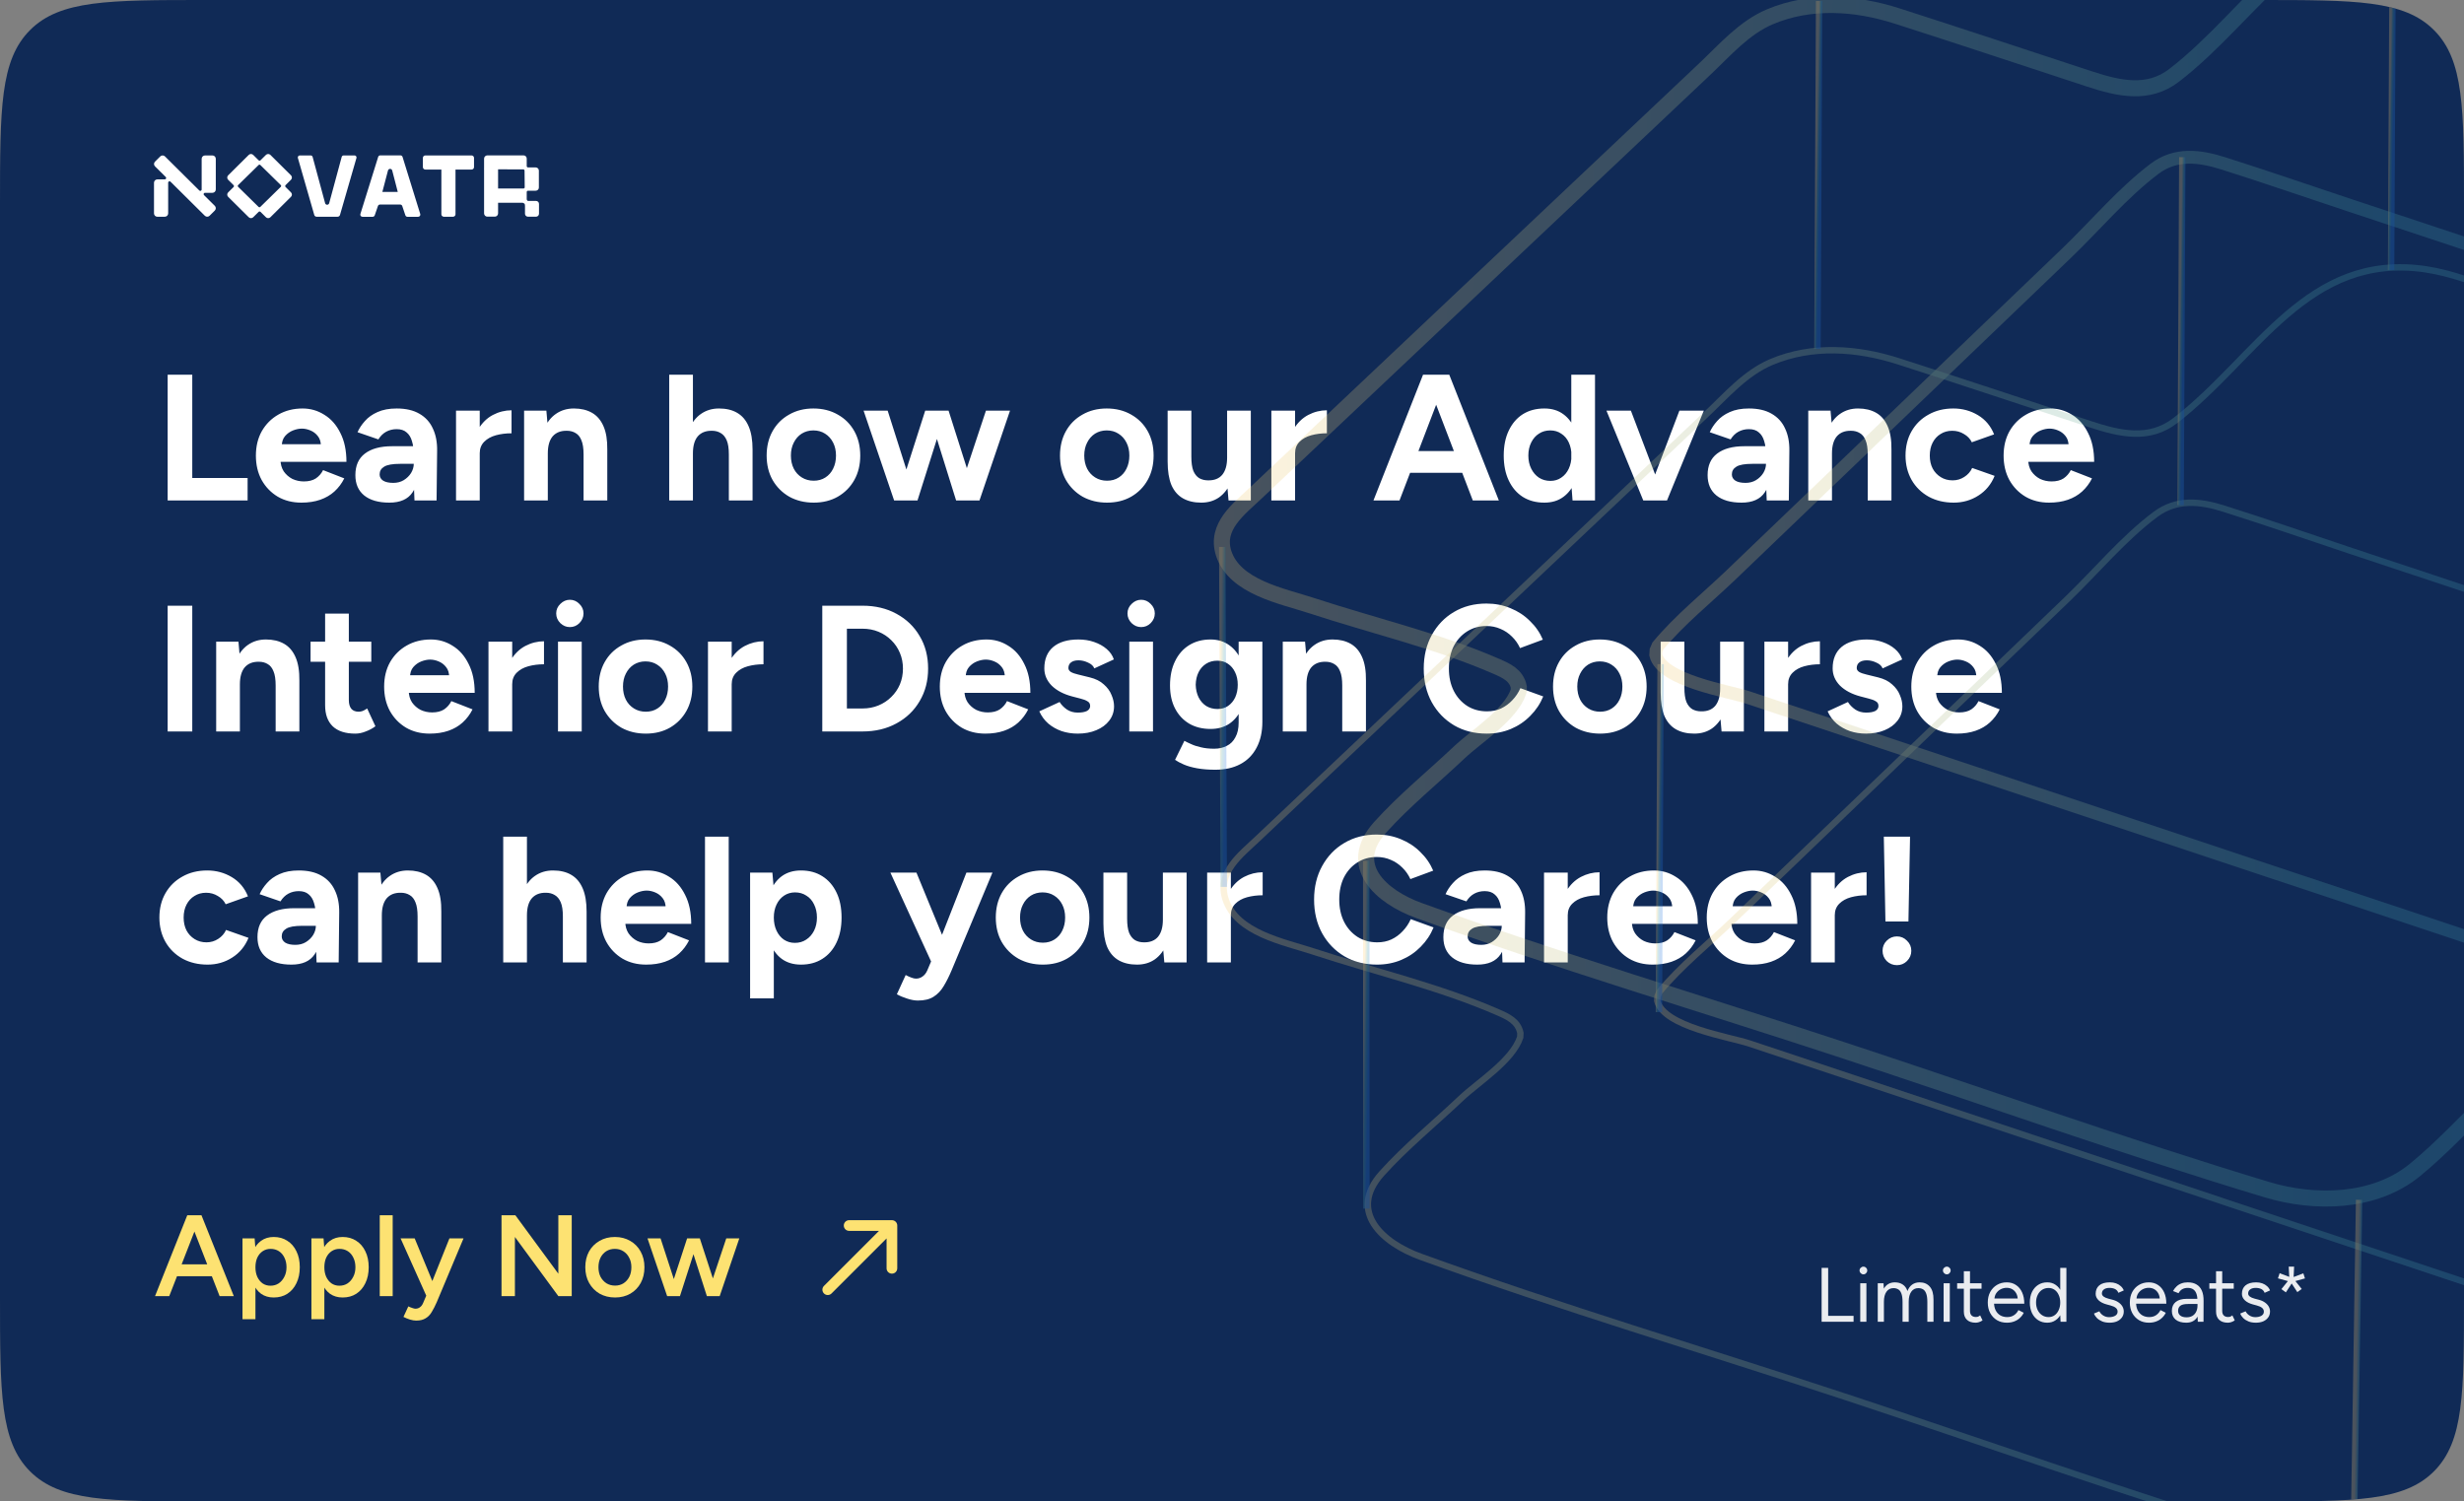
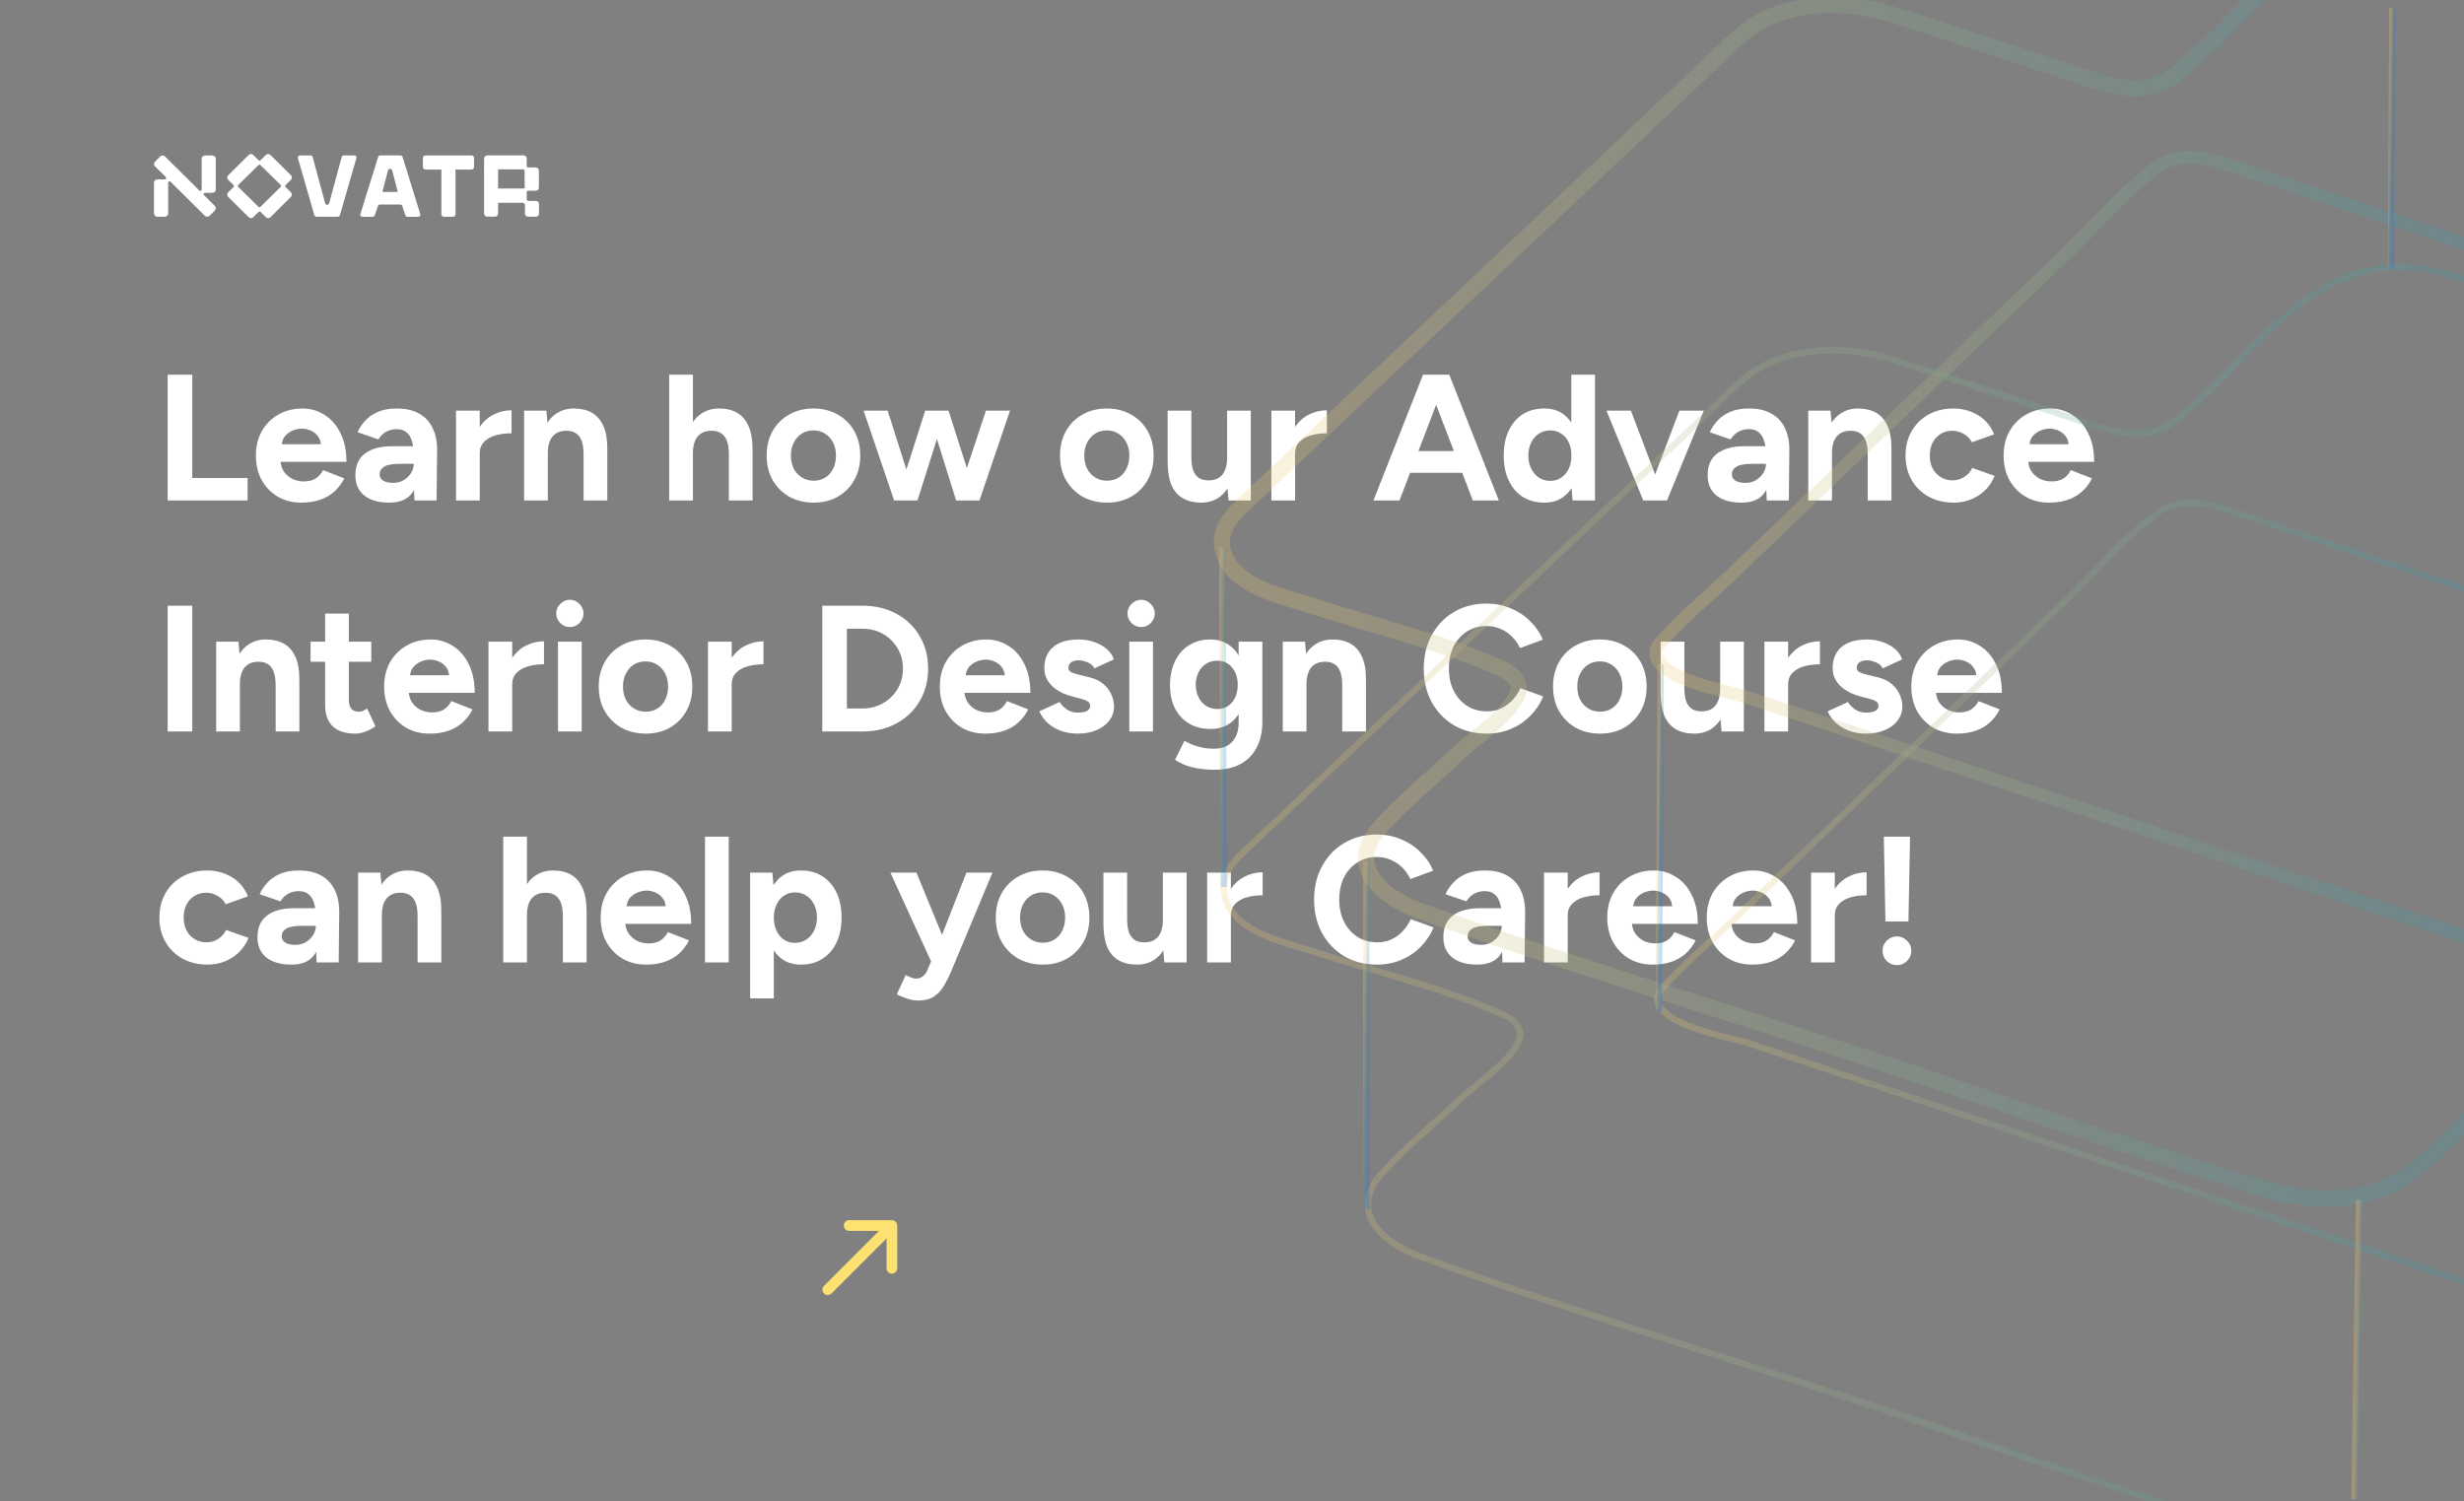
<svg xmlns="http://www.w3.org/2000/svg" width="384" height="234" viewBox="0 0 384 234" fill="none">
  <rect x="0" y="0" width="384" height="234" fill="#808080" stroke="none" />
  <g clip-path="url(#clip0_1_2859)">
-     <path d="M0 32C0 16.915 0 9.373 4.686 4.686C9.373 0 16.915 0 32 0H352C367.085 0 374.627 0 379.314 4.686C384 9.373 384 16.915 384 32V202C384 217.085 384 224.627 379.314 229.314C374.627 234 367.085 234 352 234H32C16.915 234 9.373 234 4.686 229.314C0 224.627 0 217.085 0 202V32Z" fill="#102A56" />
    <path d="M62.369 31.877H59.22C59.063 31.877 58.925 31.985 58.889 32.135L58.41 33.529C58.374 33.68 58.236 33.788 58.079 33.788H56.489C56.265 33.788 56.102 33.576 56.16 33.363L58.933 24.463C58.972 24.316 59.108 24.214 59.262 24.214H62.408C62.562 24.214 62.696 24.316 62.738 24.463L65.496 33.363C65.553 33.576 65.391 33.788 65.166 33.788H63.497C63.34 33.788 63.203 33.68 63.166 33.528L62.698 32.137C62.662 31.985 62.524 31.877 62.367 31.877H62.369ZM61.989 29.909L61.126 26.577C61.09 26.424 60.953 26.317 60.795 26.317C60.638 26.317 60.501 26.424 60.464 26.575L59.589 29.907H61.989V29.909ZM24.528 33.777H25.686C25.973 33.777 26.208 33.546 26.208 33.258V28.47C26.208 28.351 26.304 28.256 26.423 28.256C26.481 28.256 26.535 28.28 26.573 28.317H26.575L31.923 33.625C32.127 33.827 32.458 33.827 32.661 33.625L33.478 32.814C33.683 32.611 33.683 32.284 33.478 32.081L31.802 30.418C31.76 30.379 31.735 30.323 31.735 30.264C31.735 30.147 31.827 30.052 31.943 30.05H33.108C33.395 30.05 33.63 29.819 33.63 29.532V24.745C33.63 24.46 33.397 24.227 33.108 24.227H31.95C31.663 24.227 31.427 24.458 31.427 24.745V29.518C31.427 29.518 31.427 29.527 31.427 29.532C31.427 29.537 31.427 29.541 31.427 29.546C31.42 29.658 31.326 29.747 31.212 29.747C31.156 29.747 31.105 29.726 31.067 29.692L25.713 24.379C25.508 24.176 25.177 24.176 24.975 24.379L24.155 25.192C23.951 25.395 23.951 25.723 24.155 25.924L25.836 27.591V27.592C25.872 27.63 25.895 27.68 25.897 27.738C25.899 27.858 25.792 27.957 25.671 27.957H24.523C24.235 27.957 24 28.188 24 28.475V33.262C24 33.547 24.233 33.781 24.523 33.781L24.528 33.777ZM42.141 33.856L45.347 30.675C45.541 30.483 45.541 30.172 45.347 29.98L44.505 29.144C44.505 29.144 44.497 29.137 44.494 29.132C44.463 29.094 44.447 29.049 44.447 29.003V28.994C44.447 28.947 44.465 28.902 44.494 28.864C44.497 28.861 44.501 28.857 44.505 28.852L45.347 28.016C45.541 27.824 45.541 27.514 45.347 27.323L42.143 24.144C41.949 23.952 41.636 23.952 41.443 24.144L40.6 24.98C40.6 24.98 40.593 24.987 40.587 24.991C40.549 25.021 40.504 25.038 40.457 25.038H40.448C40.401 25.038 40.356 25.02 40.318 24.991C40.314 24.987 40.311 24.984 40.305 24.98L39.462 24.144C39.269 23.952 38.956 23.952 38.764 24.144L35.558 27.325C35.364 27.517 35.364 27.828 35.558 28.02L36.401 28.856C36.401 28.856 36.408 28.863 36.412 28.868C36.442 28.906 36.459 28.951 36.459 28.997V29.006C36.459 29.053 36.441 29.098 36.412 29.136C36.408 29.139 36.404 29.143 36.401 29.148L35.558 29.984C35.364 30.176 35.364 30.486 35.558 30.677L38.763 33.856C38.956 34.048 39.269 34.048 39.462 33.856L40.305 33.02C40.305 33.02 40.312 33.013 40.318 33.009C40.356 32.979 40.401 32.962 40.448 32.962H40.457C40.504 32.962 40.549 32.98 40.587 33.009C40.591 33.013 40.595 33.016 40.6 33.02L41.443 33.856C41.636 34.048 41.949 34.048 42.141 33.856ZM40.569 32.247C40.531 32.282 40.483 32.302 40.434 32.302C40.385 32.302 40.336 32.284 40.298 32.247L37.11 29.117C37.072 29.08 37.054 29.031 37.054 28.983C37.054 28.934 37.072 28.886 37.11 28.848L40.302 25.718C40.34 25.682 40.389 25.662 40.437 25.662C40.486 25.662 40.535 25.68 40.573 25.718L43.761 28.847C43.799 28.884 43.817 28.933 43.817 28.981C43.817 29.03 43.799 29.078 43.761 29.116L40.569 32.247ZM48.971 33.488C49.013 33.659 49.167 33.777 49.342 33.777H52.616C52.791 33.777 52.945 33.659 52.988 33.488L55.554 24.61C55.603 24.415 55.453 24.225 55.251 24.225H53.552C53.406 24.225 53.278 24.327 53.247 24.469L51.304 31.656C51.272 31.805 51.138 31.911 50.984 31.911C50.908 31.911 50.836 31.884 50.78 31.839C50.724 31.794 50.682 31.73 50.666 31.656L48.724 24.469C48.691 24.327 48.565 24.225 48.418 24.225H46.724C46.521 24.225 46.371 24.413 46.42 24.61L48.973 33.488H48.971ZM66.284 26.426H68.785V33.397C68.785 33.607 68.957 33.777 69.169 33.777H70.605C70.816 33.777 70.988 33.607 70.988 33.397V26.426H73.489C73.701 26.426 73.873 26.256 73.873 26.046V24.605C73.873 24.395 73.701 24.225 73.489 24.225H66.288C66.076 24.225 65.904 24.395 65.904 24.605V26.046C65.904 26.256 66.076 26.426 66.288 26.426H66.284ZM83.533 31.315H82.282C82.219 31.299 82.168 31.253 82.134 31.197C82.108 31.156 82.094 31.114 82.087 31.07V29.928C82.087 29.928 82.087 29.918 82.087 29.912C82.092 29.864 82.114 29.821 82.144 29.787L82.148 29.783C82.148 29.783 82.15 29.781 82.152 29.78C82.186 29.747 82.23 29.728 82.278 29.722C82.284 29.722 82.289 29.722 82.295 29.722H83.486C83.76 29.722 83.98 29.503 83.98 29.232V26.586C83.98 26.315 83.76 26.096 83.486 26.094H82.295C82.295 26.094 82.284 26.094 82.278 26.094C82.23 26.089 82.186 26.067 82.152 26.037L82.148 26.033C82.148 26.033 82.146 26.032 82.144 26.03C82.112 25.996 82.092 25.953 82.087 25.904C82.087 25.899 82.087 25.893 82.087 25.888V24.706C82.087 24.435 81.866 24.216 81.593 24.216H77.144C77.133 24.216 77.122 24.216 77.112 24.216H75.952C75.67 24.216 75.441 24.444 75.441 24.724V26.114L75.435 26.38H75.441V33.258C75.441 33.538 75.67 33.766 75.952 33.766H77.112C77.394 33.766 77.623 33.538 77.623 33.258V31.599H81.428C81.475 31.61 81.521 31.622 81.564 31.638C81.622 31.662 81.68 31.696 81.727 31.739C81.772 31.78 81.792 31.857 81.803 31.915C81.808 31.945 81.812 32.031 81.817 32.108V33.312C81.817 33.567 82.025 33.773 82.282 33.773H83.535C83.792 33.773 84 33.567 84 33.312V31.775C84 31.52 83.792 31.314 83.535 31.314L83.533 31.315ZM77.623 26.389L81.557 26.401C81.609 26.401 81.658 26.423 81.692 26.457C81.727 26.491 81.748 26.539 81.748 26.591L81.774 29.191C81.774 29.243 81.752 29.29 81.718 29.326C81.683 29.36 81.635 29.381 81.582 29.381L77.623 29.376V26.387V26.389Z" fill="white" />
    <path d="M26.128 78V58.4H29.964V74.5H38.588V78H26.128ZM46.963 78.336C45.582 78.336 44.359 78.028 43.295 77.412C42.231 76.777 41.391 75.909 40.775 74.808C40.178 73.707 39.879 72.437 39.879 71C39.879 69.563 40.187 68.293 40.803 67.192C41.438 66.091 42.296 65.232 43.379 64.616C44.48 63.981 45.74 63.664 47.159 63.664C48.391 63.664 49.52 63.991 50.547 64.644C51.592 65.279 52.423 66.221 53.039 67.472C53.674 68.704 53.991 70.207 53.991 71.98H43.379L43.715 71.644C43.715 72.335 43.883 72.941 44.219 73.464C44.574 73.968 45.022 74.36 45.563 74.64C46.123 74.901 46.72 75.032 47.355 75.032C48.12 75.032 48.746 74.873 49.231 74.556C49.716 74.22 50.09 73.791 50.351 73.268L53.655 74.556C53.263 75.34 52.75 76.021 52.115 76.6C51.499 77.16 50.762 77.589 49.903 77.888C49.044 78.187 48.064 78.336 46.963 78.336ZM43.911 69.572L43.575 69.236H50.323L50.015 69.572C50.015 68.9 49.856 68.368 49.539 67.976C49.222 67.565 48.83 67.267 48.363 67.08C47.915 66.893 47.476 66.8 47.047 66.8C46.618 66.8 46.16 66.893 45.675 67.08C45.19 67.267 44.77 67.565 44.415 67.976C44.079 68.368 43.911 68.9 43.911 69.572ZM64.595 78L64.483 75.172V70.916C64.483 70.076 64.39 69.357 64.203 68.76C64.035 68.163 63.755 67.705 63.363 67.388C62.99 67.052 62.476 66.884 61.823 66.884C61.226 66.884 60.684 67.015 60.199 67.276C59.714 67.537 59.303 67.939 58.967 68.48L55.719 67.36C55.98 66.763 56.363 66.184 56.867 65.624C57.371 65.045 58.024 64.579 58.827 64.224C59.648 63.851 60.647 63.664 61.823 63.664C63.242 63.664 64.418 63.935 65.351 64.476C66.303 65.017 67.003 65.783 67.451 66.772C67.918 67.743 68.142 68.9 68.123 70.244L68.039 78H64.595ZM60.675 78.336C58.995 78.336 57.688 77.963 56.755 77.216C55.84 76.469 55.383 75.415 55.383 74.052C55.383 72.559 55.878 71.439 56.867 70.692C57.875 69.927 59.284 69.544 61.095 69.544H64.651V72.288H62.383C61.17 72.288 60.33 72.437 59.863 72.736C59.396 73.016 59.163 73.417 59.163 73.94C59.163 74.351 59.35 74.677 59.723 74.92C60.096 75.144 60.619 75.256 61.291 75.256C61.907 75.256 62.448 75.116 62.915 74.836C63.4 74.537 63.783 74.164 64.063 73.716C64.343 73.249 64.483 72.773 64.483 72.288H65.379C65.379 74.192 65.015 75.676 64.287 76.74C63.578 77.804 62.374 78.336 60.675 78.336ZM73.673 70.636C73.673 69.124 73.962 67.873 74.541 66.884C75.138 65.895 75.894 65.157 76.809 64.672C77.742 64.187 78.713 63.944 79.721 63.944V67.528C78.862 67.528 78.05 67.631 77.285 67.836C76.538 68.041 75.931 68.377 75.465 68.844C74.998 69.311 74.765 69.908 74.765 70.636H73.673ZM71.069 78V64H74.765V78H71.069ZM81.678 78V64H85.15L85.374 66.576V78H81.678ZM90.946 78V70.832H94.642V78H90.946ZM90.946 70.832C90.946 69.88 90.834 69.143 90.61 68.62C90.405 68.097 90.106 67.724 89.714 67.5C89.322 67.257 88.865 67.136 88.342 67.136C87.39 67.117 86.653 67.407 86.13 68.004C85.626 68.601 85.374 69.488 85.374 70.664H84.142C84.142 69.171 84.357 67.911 84.786 66.884C85.234 65.839 85.85 65.045 86.634 64.504C87.437 63.944 88.37 63.664 89.434 63.664C90.535 63.664 91.478 63.888 92.262 64.336C93.046 64.784 93.643 65.484 94.054 66.436C94.465 67.369 94.661 68.583 94.642 70.076V70.832H90.946ZM104.292 78V58.4H107.988V78H104.292ZM113.588 78V70.832H117.284V78H113.588ZM113.588 70.832C113.588 69.88 113.476 69.143 113.252 68.62C113.028 68.097 112.72 67.724 112.328 67.5C111.936 67.257 111.479 67.136 110.956 67.136C110.004 67.117 109.267 67.407 108.744 68.004C108.24 68.601 107.988 69.488 107.988 70.664H106.756C106.756 69.171 106.971 67.911 107.4 66.884C107.848 65.839 108.464 65.045 109.248 64.504C110.051 63.944 110.984 63.664 112.048 63.664C113.168 63.664 114.111 63.888 114.876 64.336C115.66 64.784 116.257 65.484 116.668 66.436C117.079 67.369 117.284 68.583 117.284 70.076V70.832H113.588ZM126.813 78.336C125.394 78.336 124.125 78.028 123.005 77.412C121.903 76.777 121.035 75.909 120.401 74.808C119.785 73.707 119.477 72.437 119.477 71C119.477 69.563 119.785 68.293 120.401 67.192C121.017 66.091 121.875 65.232 122.977 64.616C124.078 63.981 125.338 63.664 126.757 63.664C128.194 63.664 129.463 63.981 130.565 64.616C131.666 65.232 132.525 66.091 133.141 67.192C133.757 68.293 134.065 69.563 134.065 71C134.065 72.437 133.757 73.707 133.141 74.808C132.525 75.909 131.666 76.777 130.565 77.412C129.482 78.028 128.231 78.336 126.813 78.336ZM126.813 74.92C127.503 74.92 128.11 74.752 128.633 74.416C129.155 74.08 129.557 73.623 129.837 73.044C130.135 72.447 130.285 71.765 130.285 71C130.285 70.235 130.135 69.563 129.837 68.984C129.538 68.387 129.118 67.92 128.577 67.584C128.054 67.248 127.447 67.08 126.757 67.08C126.085 67.08 125.478 67.248 124.937 67.584C124.414 67.92 124.003 68.387 123.705 68.984C123.406 69.563 123.257 70.235 123.257 71C123.257 71.765 123.406 72.447 123.705 73.044C124.003 73.623 124.423 74.08 124.965 74.416C125.506 74.752 126.122 74.92 126.813 74.92ZM149.005 78L153.653 64H157.405L152.645 78H149.005ZM139.709 78L144.189 64H147.409L142.985 78H139.709ZM139.345 78L134.585 64H138.337L142.789 78H139.345ZM149.005 78L144.637 64H147.829L152.281 78H149.005ZM172.531 78.336C171.113 78.336 169.843 78.028 168.723 77.412C167.622 76.777 166.754 75.909 166.119 74.808C165.503 73.707 165.195 72.437 165.195 71C165.195 69.563 165.503 68.293 166.119 67.192C166.735 66.091 167.594 65.232 168.695 64.616C169.797 63.981 171.057 63.664 172.475 63.664C173.913 63.664 175.182 63.981 176.283 64.616C177.385 65.232 178.243 66.091 178.859 67.192C179.475 68.293 179.783 69.563 179.783 71C179.783 72.437 179.475 73.707 178.859 74.808C178.243 75.909 177.385 76.777 176.283 77.412C175.201 78.028 173.95 78.336 172.531 78.336ZM172.531 74.92C173.222 74.92 173.829 74.752 174.351 74.416C174.874 74.08 175.275 73.623 175.555 73.044C175.854 72.447 176.003 71.765 176.003 71C176.003 70.235 175.854 69.563 175.555 68.984C175.257 68.387 174.837 67.92 174.295 67.584C173.773 67.248 173.166 67.08 172.475 67.08C171.803 67.08 171.197 67.248 170.655 67.584C170.133 67.92 169.722 68.387 169.423 68.984C169.125 69.563 168.975 70.235 168.975 71C168.975 71.765 169.125 72.447 169.423 73.044C169.722 73.623 170.142 74.08 170.683 74.416C171.225 74.752 171.841 74.92 172.531 74.92ZM191.461 78L191.237 75.424V64H194.933V78H191.461ZM181.969 71.168V64H185.665V71.168H181.969ZM185.665 71.168C185.665 72.101 185.768 72.839 185.973 73.38C186.197 73.903 186.505 74.285 186.897 74.528C187.308 74.752 187.765 74.864 188.269 74.864C189.24 74.883 189.977 74.593 190.481 73.996C190.985 73.38 191.237 72.493 191.237 71.336H192.497C192.497 72.829 192.273 74.099 191.825 75.144C191.377 76.171 190.761 76.964 189.977 77.524C189.193 78.065 188.269 78.336 187.205 78.336C186.085 78.336 185.133 78.112 184.349 77.664C183.565 77.216 182.968 76.525 182.557 75.592C182.165 74.64 181.969 73.417 181.969 71.924V71.168H185.665ZM200.739 70.636C200.739 69.124 201.028 67.873 201.607 66.884C202.204 65.895 202.96 65.157 203.875 64.672C204.808 64.187 205.779 63.944 206.787 63.944V67.528C205.928 67.528 205.116 67.631 204.351 67.836C203.604 68.041 202.998 68.377 202.531 68.844C202.064 69.311 201.831 69.908 201.831 70.636H200.739ZM198.135 78V64H201.831V78H198.135ZM229.528 78L222.024 58.4H225.86L233.588 78H229.528ZM214.044 78L221.772 58.4H225.608L218.104 78H214.044ZM217.684 73.688V70.3H229.976V73.688H217.684ZM245.072 78L244.876 75.396V58.4H248.572V78H245.072ZM240.676 78.336C239.388 78.336 238.268 78.037 237.316 77.44C236.382 76.843 235.654 75.993 235.132 74.892C234.609 73.791 234.348 72.493 234.348 71C234.348 69.488 234.609 68.191 235.132 67.108C235.654 66.007 236.382 65.157 237.316 64.56C238.268 63.963 239.388 63.664 240.676 63.664C241.852 63.664 242.841 63.963 243.644 64.56C244.465 65.157 245.09 66.007 245.52 67.108C245.949 68.191 246.164 69.488 246.164 71C246.164 72.493 245.949 73.791 245.52 74.892C245.09 75.993 244.465 76.843 243.644 77.44C242.841 78.037 241.852 78.336 240.676 78.336ZM241.628 74.948C242.262 74.948 242.822 74.78 243.308 74.444C243.812 74.108 244.204 73.641 244.484 73.044C244.764 72.447 244.904 71.765 244.904 71C244.904 70.235 244.764 69.553 244.484 68.956C244.204 68.359 243.812 67.901 243.308 67.584C242.822 67.248 242.253 67.08 241.6 67.08C240.928 67.08 240.34 67.248 239.836 67.584C239.332 67.901 238.93 68.359 238.632 68.956C238.333 69.553 238.184 70.235 238.184 71C238.184 71.765 238.333 72.447 238.632 73.044C238.93 73.641 239.332 74.108 239.836 74.444C240.358 74.78 240.956 74.948 241.628 74.948ZM256.404 78L261.724 64H265.532L259.792 78H256.404ZM256.096 78L250.356 64H254.164L259.484 78H256.096ZM275.333 78L275.221 75.172V70.916C275.221 70.076 275.128 69.357 274.941 68.76C274.773 68.163 274.493 67.705 274.101 67.388C273.728 67.052 273.215 66.884 272.561 66.884C271.964 66.884 271.423 67.015 270.937 67.276C270.452 67.537 270.041 67.939 269.705 68.48L266.457 67.36C266.719 66.763 267.101 66.184 267.605 65.624C268.109 65.045 268.763 64.579 269.565 64.224C270.387 63.851 271.385 63.664 272.561 63.664C273.98 63.664 275.156 63.935 276.089 64.476C277.041 65.017 277.741 65.783 278.189 66.772C278.656 67.743 278.88 68.9 278.861 70.244L278.777 78H275.333ZM271.413 78.336C269.733 78.336 268.427 77.963 267.493 77.216C266.579 76.469 266.121 75.415 266.121 74.052C266.121 72.559 266.616 71.439 267.605 70.692C268.613 69.927 270.023 69.544 271.833 69.544H275.389V72.288H273.121C271.908 72.288 271.068 72.437 270.601 72.736C270.135 73.016 269.901 73.417 269.901 73.94C269.901 74.351 270.088 74.677 270.461 74.92C270.835 75.144 271.357 75.256 272.029 75.256C272.645 75.256 273.187 75.116 273.653 74.836C274.139 74.537 274.521 74.164 274.801 73.716C275.081 73.249 275.221 72.773 275.221 72.288H276.117C276.117 74.192 275.753 75.676 275.025 76.74C274.316 77.804 273.112 78.336 271.413 78.336ZM281.807 78V64H285.279L285.503 66.576V78H281.807ZM291.075 78V70.832H294.771V78H291.075ZM291.075 70.832C291.075 69.88 290.963 69.143 290.739 68.62C290.534 68.097 290.235 67.724 289.843 67.5C289.451 67.257 288.994 67.136 288.471 67.136C287.519 67.117 286.782 67.407 286.259 68.004C285.755 68.601 285.503 69.488 285.503 70.664H284.271C284.271 69.171 284.486 67.911 284.915 66.884C285.363 65.839 285.979 65.045 286.763 64.504C287.566 63.944 288.499 63.664 289.563 63.664C290.664 63.664 291.607 63.888 292.391 64.336C293.175 64.784 293.772 65.484 294.183 66.436C294.594 67.369 294.79 68.583 294.771 70.076V70.832H291.075ZM304.469 78.336C303.013 78.336 301.716 78.028 300.577 77.412C299.438 76.777 298.552 75.909 297.917 74.808C297.282 73.688 296.965 72.419 296.965 71C296.965 69.563 297.282 68.293 297.917 67.192C298.552 66.091 299.429 65.232 300.549 64.616C301.669 63.981 302.957 63.664 304.413 63.664C305.813 63.664 307.092 64.009 308.249 64.7C309.406 65.391 310.246 66.389 310.769 67.696L307.297 68.928C307.036 68.387 306.625 67.957 306.065 67.64C305.524 67.304 304.917 67.136 304.245 67.136C303.554 67.136 302.948 67.304 302.425 67.64C301.902 67.957 301.492 68.405 301.193 68.984C300.894 69.563 300.745 70.235 300.745 71C300.745 71.765 300.894 72.437 301.193 73.016C301.492 73.576 301.912 74.024 302.453 74.36C302.994 74.696 303.61 74.864 304.301 74.864C304.973 74.864 305.58 74.687 306.121 74.332C306.681 73.977 307.092 73.511 307.353 72.932L310.853 74.164C310.312 75.489 309.462 76.516 308.305 77.244C307.166 77.972 305.888 78.336 304.469 78.336ZM319.334 78.336C317.953 78.336 316.73 78.028 315.666 77.412C314.602 76.777 313.762 75.909 313.146 74.808C312.549 73.707 312.25 72.437 312.25 71C312.25 69.563 312.558 68.293 313.174 67.192C313.809 66.091 314.667 65.232 315.75 64.616C316.851 63.981 318.111 63.664 319.53 63.664C320.762 63.664 321.891 63.991 322.918 64.644C323.963 65.279 324.794 66.221 325.41 67.472C326.045 68.704 326.362 70.207 326.362 71.98H315.75L316.086 71.644C316.086 72.335 316.254 72.941 316.59 73.464C316.945 73.968 317.393 74.36 317.934 74.64C318.494 74.901 319.091 75.032 319.726 75.032C320.491 75.032 321.117 74.873 321.602 74.556C322.087 74.22 322.461 73.791 322.722 73.268L326.026 74.556C325.634 75.34 325.121 76.021 324.486 76.6C323.87 77.16 323.133 77.589 322.274 77.888C321.415 78.187 320.435 78.336 319.334 78.336ZM316.282 69.572L315.946 69.236H322.694L322.386 69.572C322.386 68.9 322.227 68.368 321.91 67.976C321.593 67.565 321.201 67.267 320.734 67.08C320.286 66.893 319.847 66.8 319.418 66.8C318.989 66.8 318.531 66.893 318.046 67.08C317.561 67.267 317.141 67.565 316.786 67.976C316.45 68.368 316.282 68.9 316.282 69.572ZM26.128 114V94.4H29.964V114H26.128ZM33.69 114V100H37.162L37.386 102.576V114H33.69ZM42.958 114V106.832H46.654V114H42.958ZM42.958 106.832C42.958 105.88 42.846 105.143 42.622 104.62C42.416 104.097 42.118 103.724 41.726 103.5C41.334 103.257 40.876 103.136 40.354 103.136C39.402 103.117 38.664 103.407 38.142 104.004C37.638 104.601 37.386 105.488 37.386 106.664H36.154C36.154 105.171 36.368 103.911 36.798 102.884C37.246 101.839 37.862 101.045 38.646 100.504C39.448 99.944 40.382 99.664 41.446 99.664C42.547 99.664 43.49 99.888 44.274 100.336C45.058 100.784 45.655 101.484 46.066 102.436C46.476 103.369 46.672 104.583 46.654 106.076V106.832H42.958ZM55.372 114.336C53.822 114.336 52.647 113.953 51.844 113.188C51.06 112.423 50.668 111.331 50.668 109.912V95.632H54.364V109.1C54.364 109.697 54.495 110.155 54.756 110.472C55.017 110.771 55.4 110.92 55.904 110.92C56.09 110.92 56.296 110.883 56.52 110.808C56.744 110.715 56.977 110.584 57.22 110.416L58.508 113.188C58.06 113.524 57.556 113.795 56.996 114C56.455 114.224 55.913 114.336 55.372 114.336ZM48.4 103.136V100H57.864V103.136H48.4ZM66.951 114.336C65.57 114.336 64.347 114.028 63.283 113.412C62.219 112.777 61.379 111.909 60.763 110.808C60.166 109.707 59.867 108.437 59.867 107C59.867 105.563 60.175 104.293 60.791 103.192C61.426 102.091 62.285 101.232 63.367 100.616C64.469 99.981 65.729 99.664 67.147 99.664C68.379 99.664 69.509 99.991 70.535 100.644C71.581 101.279 72.411 102.221 73.027 103.472C73.662 104.704 73.979 106.207 73.979 107.98H63.367L63.703 107.644C63.703 108.335 63.871 108.941 64.207 109.464C64.562 109.968 65.01 110.36 65.551 110.64C66.111 110.901 66.709 111.032 67.343 111.032C68.109 111.032 68.734 110.873 69.219 110.556C69.705 110.22 70.078 109.791 70.339 109.268L73.643 110.556C73.251 111.34 72.738 112.021 72.103 112.6C71.487 113.16 70.75 113.589 69.891 113.888C69.033 114.187 68.053 114.336 66.951 114.336ZM63.899 105.572L63.563 105.236H70.311L70.003 105.572C70.003 104.9 69.845 104.368 69.527 103.976C69.21 103.565 68.818 103.267 68.351 103.08C67.903 102.893 67.465 102.8 67.035 102.8C66.606 102.8 66.149 102.893 65.663 103.08C65.178 103.267 64.758 103.565 64.403 103.976C64.067 104.368 63.899 104.9 63.899 105.572ZM78.731 106.636C78.731 105.124 79.021 103.873 79.599 102.884C80.197 101.895 80.953 101.157 81.867 100.672C82.801 100.187 83.771 99.944 84.779 99.944V103.528C83.921 103.528 83.109 103.631 82.343 103.836C81.597 104.041 80.99 104.377 80.523 104.844C80.057 105.311 79.823 105.908 79.823 106.636H78.731ZM76.127 114V100H79.823V114H76.127ZM86.961 114V100H90.657V114H86.961ZM88.809 97.732C88.249 97.732 87.754 97.527 87.325 97.116C86.895 96.687 86.681 96.183 86.681 95.604C86.681 95.025 86.895 94.531 87.325 94.12C87.754 93.691 88.249 93.476 88.809 93.476C89.387 93.476 89.882 93.691 90.293 94.12C90.722 94.531 90.937 95.025 90.937 95.604C90.937 96.183 90.722 96.687 90.293 97.116C89.882 97.527 89.387 97.732 88.809 97.732ZM100.645 114.336C99.226 114.336 97.957 114.028 96.837 113.412C95.735 112.777 94.867 111.909 94.233 110.808C93.617 109.707 93.309 108.437 93.309 107C93.309 105.563 93.617 104.293 94.233 103.192C94.849 102.091 95.707 101.232 96.809 100.616C97.91 99.981 99.17 99.664 100.589 99.664C102.026 99.664 103.295 99.981 104.397 100.616C105.498 101.232 106.357 102.091 106.973 103.192C107.589 104.293 107.897 105.563 107.897 107C107.897 108.437 107.589 109.707 106.973 110.808C106.357 111.909 105.498 112.777 104.397 113.412C103.314 114.028 102.063 114.336 100.645 114.336ZM100.645 110.92C101.335 110.92 101.942 110.752 102.465 110.416C102.987 110.08 103.389 109.623 103.669 109.044C103.967 108.447 104.117 107.765 104.117 107C104.117 106.235 103.967 105.563 103.669 104.984C103.37 104.387 102.95 103.92 102.409 103.584C101.886 103.248 101.279 103.08 100.589 103.08C99.917 103.08 99.31 103.248 98.769 103.584C98.246 103.92 97.835 104.387 97.537 104.984C97.238 105.563 97.089 106.235 97.089 107C97.089 107.765 97.238 108.447 97.537 109.044C97.835 109.623 98.255 110.08 98.797 110.416C99.338 110.752 99.954 110.92 100.645 110.92ZM112.938 106.636C112.938 105.124 113.228 103.873 113.806 102.884C114.404 101.895 115.16 101.157 116.074 100.672C117.008 100.187 117.978 99.944 118.986 99.944V103.528C118.128 103.528 117.316 103.631 116.55 103.836C115.804 104.041 115.197 104.377 114.73 104.844C114.264 105.311 114.03 105.908 114.03 106.636H112.938ZM110.334 114V100H114.03V114H110.334ZM128.148 114V94.4H134.42C136.417 94.4 138.181 94.82 139.712 95.66C141.261 96.5 142.465 97.657 143.324 99.132C144.201 100.588 144.64 102.277 144.64 104.2C144.64 106.104 144.201 107.793 143.324 109.268C142.465 110.743 141.261 111.9 139.712 112.74C138.181 113.58 136.417 114 134.42 114H128.148ZM131.984 110.416H134.42C135.316 110.416 136.146 110.257 136.912 109.94C137.677 109.623 138.34 109.184 138.9 108.624C139.478 108.064 139.926 107.411 140.244 106.664C140.561 105.899 140.72 105.077 140.72 104.2C140.72 103.323 140.561 102.511 140.244 101.764C139.926 100.999 139.478 100.336 138.9 99.776C138.34 99.216 137.677 98.777 136.912 98.46C136.146 98.143 135.316 97.984 134.42 97.984H131.984V110.416ZM153.549 114.336C152.168 114.336 150.945 114.028 149.881 113.412C148.817 112.777 147.977 111.909 147.361 110.808C146.764 109.707 146.465 108.437 146.465 107C146.465 105.563 146.773 104.293 147.389 103.192C148.024 102.091 148.882 101.232 149.965 100.616C151.066 99.981 152.326 99.664 153.745 99.664C154.977 99.664 156.106 99.991 157.133 100.644C158.178 101.279 159.009 102.221 159.625 103.472C160.26 104.704 160.577 106.207 160.577 107.98H149.965L150.301 107.644C150.301 108.335 150.469 108.941 150.805 109.464C151.16 109.968 151.608 110.36 152.149 110.64C152.709 110.901 153.306 111.032 153.941 111.032C154.706 111.032 155.332 110.873 155.817 110.556C156.302 110.22 156.676 109.791 156.937 109.268L160.241 110.556C159.849 111.34 159.336 112.021 158.701 112.6C158.085 113.16 157.348 113.589 156.489 113.888C155.63 114.187 154.65 114.336 153.549 114.336ZM150.497 105.572L150.161 105.236H156.909L156.601 105.572C156.601 104.9 156.442 104.368 156.125 103.976C155.808 103.565 155.416 103.267 154.949 103.08C154.501 102.893 154.062 102.8 153.633 102.8C153.204 102.8 152.746 102.893 152.261 103.08C151.776 103.267 151.356 103.565 151.001 103.976C150.665 104.368 150.497 104.9 150.497 105.572ZM167.961 114.336C167.065 114.336 166.225 114.205 165.441 113.944C164.657 113.664 163.966 113.272 163.369 112.768C162.772 112.245 162.305 111.611 161.969 110.864L165.133 109.408C165.413 109.856 165.796 110.248 166.281 110.584C166.766 110.901 167.326 111.06 167.961 111.06C168.577 111.06 169.053 110.976 169.389 110.808C169.725 110.621 169.893 110.36 169.893 110.024C169.893 109.688 169.753 109.445 169.473 109.296C169.212 109.128 168.848 108.988 168.381 108.876L167.093 108.54C165.749 108.185 164.685 107.625 163.901 106.86C163.136 106.076 162.753 105.18 162.753 104.172C162.753 102.735 163.21 101.624 164.125 100.84C165.058 100.056 166.374 99.664 168.073 99.664C168.95 99.664 169.762 99.795 170.509 100.056C171.274 100.317 171.928 100.681 172.469 101.148C173.01 101.615 173.384 102.156 173.589 102.772L170.537 104.172C170.406 103.799 170.089 103.5 169.585 103.276C169.081 103.033 168.577 102.912 168.073 102.912C167.569 102.912 167.177 103.024 166.897 103.248C166.636 103.453 166.505 103.743 166.505 104.116C166.505 104.359 166.636 104.564 166.897 104.732C167.158 104.881 167.532 105.012 168.017 105.124L169.837 105.572C170.752 105.796 171.48 106.16 172.021 106.664C172.581 107.149 172.982 107.7 173.225 108.316C173.486 108.913 173.617 109.501 173.617 110.08C173.617 110.92 173.365 111.667 172.861 112.32C172.376 112.955 171.704 113.449 170.845 113.804C170.005 114.159 169.044 114.336 167.961 114.336ZM175.992 114V100H179.688V114H175.992ZM177.84 97.732C177.28 97.732 176.785 97.527 176.356 97.116C175.927 96.687 175.712 96.183 175.712 95.604C175.712 95.025 175.927 94.531 176.356 94.12C176.785 93.691 177.28 93.476 177.84 93.476C178.419 93.476 178.913 93.691 179.324 94.12C179.753 94.531 179.968 95.025 179.968 95.604C179.968 96.183 179.753 96.687 179.324 97.116C178.913 97.527 178.419 97.732 177.84 97.732ZM189.396 119.964C188.332 119.964 187.389 119.889 186.568 119.74C185.747 119.591 185.056 119.395 184.496 119.152C183.936 118.909 183.479 118.667 183.124 118.424L184.58 115.456C184.841 115.605 185.187 115.773 185.616 115.96C186.045 116.165 186.559 116.333 187.156 116.464C187.753 116.613 188.444 116.688 189.228 116.688C189.975 116.688 190.628 116.539 191.188 116.24C191.767 115.96 192.215 115.512 192.532 114.896C192.868 114.299 193.036 113.533 193.036 112.6V100H196.732V112.488C196.732 114.056 196.433 115.4 195.836 116.52C195.239 117.659 194.389 118.517 193.288 119.096C192.205 119.675 190.908 119.964 189.396 119.964ZM188.668 113.608C187.38 113.608 186.26 113.328 185.308 112.768C184.375 112.208 183.647 111.424 183.124 110.416C182.601 109.408 182.34 108.213 182.34 106.832C182.34 105.376 182.601 104.116 183.124 103.052C183.647 101.969 184.375 101.139 185.308 100.56C186.26 99.963 187.38 99.664 188.668 99.664C189.788 99.664 190.759 99.963 191.58 100.56C192.401 101.139 193.036 101.969 193.484 103.052C193.932 104.135 194.156 105.423 194.156 106.916C194.156 108.26 193.932 109.436 193.484 110.444C193.036 111.452 192.401 112.236 191.58 112.796C190.759 113.337 189.788 113.608 188.668 113.608ZM189.732 110.5C190.367 110.5 190.917 110.341 191.384 110.024C191.869 109.688 192.243 109.24 192.504 108.68C192.765 108.101 192.896 107.448 192.896 106.72C192.896 105.973 192.756 105.32 192.476 104.76C192.215 104.2 191.841 103.761 191.356 103.444C190.889 103.127 190.339 102.968 189.704 102.968C189.051 102.968 188.472 103.127 187.968 103.444C187.464 103.761 187.072 104.2 186.792 104.76C186.512 105.32 186.363 105.973 186.344 106.72C186.363 107.448 186.512 108.101 186.792 108.68C187.072 109.24 187.464 109.688 187.968 110.024C188.491 110.341 189.079 110.5 189.732 110.5ZM199.912 114V100H203.384L203.608 102.576V114H199.912ZM209.18 114V106.832H212.876V114H209.18ZM209.18 106.832C209.18 105.88 209.068 105.143 208.844 104.62C208.639 104.097 208.34 103.724 207.948 103.5C207.556 103.257 207.099 103.136 206.576 103.136C205.624 103.117 204.887 103.407 204.364 104.004C203.86 104.601 203.608 105.488 203.608 106.664H202.376C202.376 105.171 202.591 103.911 203.02 102.884C203.468 101.839 204.084 101.045 204.868 100.504C205.671 99.944 206.604 99.664 207.668 99.664C208.77 99.664 209.712 99.888 210.496 100.336C211.28 100.784 211.878 101.484 212.288 102.436C212.699 103.369 212.895 104.583 212.876 106.076V106.832H209.18ZM231.682 114.336C229.778 114.336 228.089 113.907 226.614 113.048C225.14 112.171 223.982 110.976 223.142 109.464C222.302 107.933 221.882 106.179 221.882 104.2C221.882 102.221 222.302 100.476 223.142 98.964C223.982 97.433 225.13 96.239 226.586 95.38C228.061 94.503 229.75 94.064 231.654 94.064C232.998 94.064 234.249 94.307 235.406 94.792C236.564 95.259 237.572 95.921 238.43 96.78C239.308 97.62 239.98 98.591 240.446 99.692L236.89 101.008C236.573 100.317 236.153 99.72 235.63 99.216C235.108 98.693 234.51 98.292 233.838 98.012C233.166 97.713 232.438 97.564 231.654 97.564C230.516 97.564 229.498 97.853 228.602 98.432C227.725 98.992 227.034 99.767 226.53 100.756C226.045 101.745 225.802 102.893 225.802 104.2C225.802 105.507 226.054 106.664 226.558 107.672C227.062 108.661 227.762 109.445 228.658 110.024C229.554 110.584 230.581 110.864 231.738 110.864C232.541 110.864 233.269 110.715 233.922 110.416C234.594 110.099 235.182 109.669 235.686 109.128C236.209 108.587 236.629 107.961 236.946 107.252L240.502 108.54C240.036 109.679 239.364 110.687 238.486 111.564C237.628 112.441 236.62 113.123 235.462 113.608C234.305 114.093 233.045 114.336 231.682 114.336ZM249.367 114.336C247.949 114.336 246.679 114.028 245.559 113.412C244.458 112.777 243.59 111.909 242.955 110.808C242.339 109.707 242.031 108.437 242.031 107C242.031 105.563 242.339 104.293 242.955 103.192C243.571 102.091 244.43 101.232 245.531 100.616C246.633 99.981 247.893 99.664 249.311 99.664C250.749 99.664 252.018 99.981 253.119 100.616C254.221 101.232 255.079 102.091 255.695 103.192C256.311 104.293 256.619 105.563 256.619 107C256.619 108.437 256.311 109.707 255.695 110.808C255.079 111.909 254.221 112.777 253.119 113.412C252.037 114.028 250.786 114.336 249.367 114.336ZM249.367 110.92C250.058 110.92 250.665 110.752 251.187 110.416C251.71 110.08 252.111 109.623 252.391 109.044C252.69 108.447 252.839 107.765 252.839 107C252.839 106.235 252.69 105.563 252.391 104.984C252.093 104.387 251.673 103.92 251.131 103.584C250.609 103.248 250.002 103.08 249.311 103.08C248.639 103.08 248.033 103.248 247.491 103.584C246.969 103.92 246.558 104.387 246.259 104.984C245.961 105.563 245.811 106.235 245.811 107C245.811 107.765 245.961 108.447 246.259 109.044C246.558 109.623 246.978 110.08 247.519 110.416C248.061 110.752 248.677 110.92 249.367 110.92ZM268.297 114L268.073 111.424V100H271.769V114H268.297ZM258.805 107.168V100H262.501V107.168H258.805ZM262.501 107.168C262.501 108.101 262.604 108.839 262.809 109.38C263.033 109.903 263.341 110.285 263.733 110.528C264.144 110.752 264.601 110.864 265.105 110.864C266.076 110.883 266.813 110.593 267.317 109.996C267.821 109.38 268.073 108.493 268.073 107.336H269.333C269.333 108.829 269.109 110.099 268.661 111.144C268.213 112.171 267.597 112.964 266.813 113.524C266.029 114.065 265.105 114.336 264.041 114.336C262.921 114.336 261.969 114.112 261.185 113.664C260.401 113.216 259.804 112.525 259.393 111.592C259.001 110.64 258.805 109.417 258.805 107.924V107.168H262.501ZM277.575 106.636C277.575 105.124 277.864 103.873 278.443 102.884C279.04 101.895 279.796 101.157 280.711 100.672C281.644 100.187 282.615 99.944 283.623 99.944V103.528C282.764 103.528 281.952 103.631 281.187 103.836C280.44 104.041 279.834 104.377 279.367 104.844C278.9 105.311 278.667 105.908 278.667 106.636H277.575ZM274.971 114V100H278.667V114H274.971ZM290.816 114.336C289.92 114.336 289.08 114.205 288.296 113.944C287.512 113.664 286.822 113.272 286.224 112.768C285.627 112.245 285.16 111.611 284.824 110.864L287.988 109.408C288.268 109.856 288.651 110.248 289.136 110.584C289.622 110.901 290.182 111.06 290.816 111.06C291.432 111.06 291.908 110.976 292.244 110.808C292.58 110.621 292.748 110.36 292.748 110.024C292.748 109.688 292.608 109.445 292.328 109.296C292.067 109.128 291.703 108.988 291.236 108.876L289.948 108.54C288.604 108.185 287.54 107.625 286.756 106.86C285.991 106.076 285.608 105.18 285.608 104.172C285.608 102.735 286.066 101.624 286.98 100.84C287.914 100.056 289.23 99.664 290.928 99.664C291.806 99.664 292.618 99.795 293.364 100.056C294.13 100.317 294.783 100.681 295.324 101.148C295.866 101.615 296.239 102.156 296.444 102.772L293.392 104.172C293.262 103.799 292.944 103.5 292.44 103.276C291.936 103.033 291.432 102.912 290.928 102.912C290.424 102.912 290.032 103.024 289.752 103.248C289.491 103.453 289.36 103.743 289.36 104.116C289.36 104.359 289.491 104.564 289.752 104.732C290.014 104.881 290.387 105.012 290.872 105.124L292.692 105.572C293.607 105.796 294.335 106.16 294.876 106.664C295.436 107.149 295.838 107.7 296.08 108.316C296.342 108.913 296.472 109.501 296.472 110.08C296.472 110.92 296.22 111.667 295.716 112.32C295.231 112.955 294.559 113.449 293.7 113.804C292.86 114.159 291.899 114.336 290.816 114.336ZM304.951 114.336C303.57 114.336 302.347 114.028 301.283 113.412C300.219 112.777 299.379 111.909 298.763 110.808C298.166 109.707 297.867 108.437 297.867 107C297.867 105.563 298.175 104.293 298.791 103.192C299.426 102.091 300.285 101.232 301.367 100.616C302.469 99.981 303.729 99.664 305.147 99.664C306.379 99.664 307.509 99.991 308.535 100.644C309.581 101.279 310.411 102.221 311.027 103.472C311.662 104.704 311.979 106.207 311.979 107.98H301.367L301.703 107.644C301.703 108.335 301.871 108.941 302.207 109.464C302.562 109.968 303.01 110.36 303.551 110.64C304.111 110.901 304.709 111.032 305.343 111.032C306.109 111.032 306.734 110.873 307.219 110.556C307.705 110.22 308.078 109.791 308.339 109.268L311.643 110.556C311.251 111.34 310.738 112.021 310.103 112.6C309.487 113.16 308.75 113.589 307.891 113.888C307.033 114.187 306.053 114.336 304.951 114.336ZM301.899 105.572L301.563 105.236H308.311L308.003 105.572C308.003 104.9 307.845 104.368 307.527 103.976C307.21 103.565 306.818 103.267 306.351 103.08C305.903 102.893 305.465 102.8 305.035 102.8C304.606 102.8 304.149 102.893 303.663 103.08C303.178 103.267 302.758 103.565 302.403 103.976C302.067 104.368 301.899 104.9 301.899 105.572ZM32.344 150.336C30.888 150.336 29.591 150.028 28.452 149.412C27.313 148.777 26.427 147.909 25.792 146.808C25.157 145.688 24.84 144.419 24.84 143C24.84 141.563 25.157 140.293 25.792 139.192C26.427 138.091 27.304 137.232 28.424 136.616C29.544 135.981 30.832 135.664 32.288 135.664C33.688 135.664 34.967 136.009 36.124 136.7C37.281 137.391 38.121 138.389 38.644 139.696L35.172 140.928C34.911 140.387 34.5 139.957 33.94 139.64C33.399 139.304 32.792 139.136 32.12 139.136C31.429 139.136 30.823 139.304 30.3 139.64C29.777 139.957 29.367 140.405 29.068 140.984C28.769 141.563 28.62 142.235 28.62 143C28.62 143.765 28.769 144.437 29.068 145.016C29.367 145.576 29.787 146.024 30.328 146.36C30.869 146.696 31.485 146.864 32.176 146.864C32.848 146.864 33.455 146.687 33.996 146.332C34.556 145.977 34.967 145.511 35.228 144.932L38.728 146.164C38.187 147.489 37.337 148.516 36.18 149.244C35.041 149.972 33.763 150.336 32.344 150.336ZM49.337 150L49.225 147.172V142.916C49.225 142.076 49.132 141.357 48.945 140.76C48.777 140.163 48.497 139.705 48.105 139.388C47.732 139.052 47.218 138.884 46.565 138.884C45.968 138.884 45.426 139.015 44.941 139.276C44.456 139.537 44.045 139.939 43.709 140.48L40.461 139.36C40.722 138.763 41.105 138.184 41.609 137.624C42.113 137.045 42.767 136.579 43.569 136.224C44.391 135.851 45.389 135.664 46.565 135.664C47.984 135.664 49.16 135.935 50.093 136.476C51.045 137.017 51.745 137.783 52.193 138.772C52.66 139.743 52.884 140.9 52.865 142.244L52.781 150H49.337ZM45.417 150.336C43.737 150.336 42.431 149.963 41.497 149.216C40.583 148.469 40.125 147.415 40.125 146.052C40.125 144.559 40.62 143.439 41.609 142.692C42.617 141.927 44.026 141.544 45.837 141.544H49.393V144.288H47.125C45.912 144.288 45.072 144.437 44.605 144.736C44.139 145.016 43.905 145.417 43.905 145.94C43.905 146.351 44.092 146.677 44.465 146.92C44.839 147.144 45.361 147.256 46.033 147.256C46.649 147.256 47.191 147.116 47.657 146.836C48.142 146.537 48.525 146.164 48.805 145.716C49.085 145.249 49.225 144.773 49.225 144.288H50.121C50.121 146.192 49.757 147.676 49.029 148.74C48.32 149.804 47.116 150.336 45.417 150.336ZM55.811 150V136H59.283L59.507 138.576V150H55.811ZM65.079 150V142.832H68.775V150H65.079ZM65.079 142.832C65.079 141.88 64.967 141.143 64.743 140.62C64.537 140.097 64.239 139.724 63.847 139.5C63.455 139.257 62.998 139.136 62.475 139.136C61.523 139.117 60.785 139.407 60.263 140.004C59.759 140.601 59.507 141.488 59.507 142.664H58.275C58.275 141.171 58.489 139.911 58.919 138.884C59.367 137.839 59.983 137.045 60.767 136.504C61.569 135.944 62.503 135.664 63.567 135.664C64.668 135.664 65.611 135.888 66.395 136.336C67.179 136.784 67.776 137.484 68.187 138.436C68.597 139.369 68.793 140.583 68.775 142.076V142.832H65.079ZM78.425 150V130.4H82.121V150H78.425ZM87.721 150V142.832H91.417V150H87.721ZM87.721 142.832C87.721 141.88 87.609 141.143 87.385 140.62C87.161 140.097 86.853 139.724 86.461 139.5C86.069 139.257 85.611 139.136 85.089 139.136C84.137 139.117 83.399 139.407 82.877 140.004C82.373 140.601 82.121 141.488 82.121 142.664H80.889C80.889 141.171 81.103 139.911 81.533 138.884C81.981 137.839 82.597 137.045 83.381 136.504C84.183 135.944 85.117 135.664 86.181 135.664C87.301 135.664 88.243 135.888 89.009 136.336C89.793 136.784 90.39 137.484 90.801 138.436C91.211 139.369 91.417 140.583 91.417 142.076V142.832H87.721ZM100.694 150.336C99.312 150.336 98.09 150.028 97.025 149.412C95.962 148.777 95.121 147.909 94.505 146.808C93.908 145.707 93.609 144.437 93.609 143C93.609 141.563 93.918 140.293 94.534 139.192C95.168 138.091 96.027 137.232 97.109 136.616C98.211 135.981 99.471 135.664 100.89 135.664C102.122 135.664 103.251 135.991 104.278 136.644C105.323 137.279 106.154 138.221 106.77 139.472C107.404 140.704 107.722 142.207 107.722 143.98H97.109L97.445 143.644C97.445 144.335 97.614 144.941 97.95 145.464C98.304 145.968 98.752 146.36 99.293 146.64C99.853 146.901 100.451 147.032 101.086 147.032C101.851 147.032 102.476 146.873 102.962 146.556C103.447 146.22 103.82 145.791 104.082 145.268L107.386 146.556C106.994 147.34 106.48 148.021 105.846 148.6C105.23 149.16 104.492 149.589 103.634 149.888C102.775 150.187 101.795 150.336 100.694 150.336ZM97.641 141.572L97.305 141.236H104.054L103.746 141.572C103.746 140.9 103.587 140.368 103.27 139.976C102.952 139.565 102.56 139.267 102.094 139.08C101.646 138.893 101.207 138.8 100.778 138.8C100.348 138.8 99.891 138.893 99.406 139.08C98.92 139.267 98.5 139.565 98.145 139.976C97.809 140.368 97.641 140.9 97.641 141.572ZM109.869 150V130.4H113.565V150H109.869ZM116.9 155.6V136H120.372L120.596 138.576V155.6H116.9ZM124.824 150.336C123.648 150.336 122.649 150.037 121.828 149.44C121.025 148.843 120.409 147.993 119.98 146.892C119.551 145.791 119.336 144.493 119.336 143C119.336 141.488 119.551 140.191 119.98 139.108C120.409 138.007 121.025 137.157 121.828 136.56C122.649 135.963 123.648 135.664 124.824 135.664C126.112 135.664 127.223 135.963 128.156 136.56C129.108 137.157 129.845 138.007 130.368 139.108C130.891 140.191 131.152 141.488 131.152 143C131.152 144.493 130.891 145.791 130.368 146.892C129.845 147.993 129.108 148.843 128.156 149.44C127.223 150.037 126.112 150.336 124.824 150.336ZM123.872 146.948C124.544 146.948 125.132 146.78 125.636 146.444C126.159 146.108 126.569 145.641 126.868 145.044C127.167 144.447 127.316 143.765 127.316 143C127.316 142.235 127.167 141.553 126.868 140.956C126.588 140.359 126.187 139.901 125.664 139.584C125.16 139.248 124.572 139.08 123.9 139.08C123.265 139.08 122.696 139.248 122.192 139.584C121.688 139.92 121.296 140.387 121.016 140.984C120.736 141.563 120.596 142.235 120.596 143C120.596 143.765 120.736 144.447 121.016 145.044C121.296 145.641 121.679 146.108 122.164 146.444C122.668 146.78 123.237 146.948 123.872 146.948ZM143.048 155.936C142.544 155.936 141.984 155.833 141.368 155.628C140.771 155.441 140.239 155.217 139.772 154.956L141.144 151.96C141.462 152.128 141.751 152.259 142.012 152.352C142.292 152.464 142.535 152.52 142.74 152.52C143.132 152.52 143.478 152.408 143.776 152.184C144.075 151.979 144.318 151.671 144.504 151.26L146.156 147.368L150.608 136H154.668L148.312 151.204C147.92 152.137 147.51 152.959 147.08 153.668C146.651 154.396 146.119 154.956 145.484 155.348C144.868 155.74 144.056 155.936 143.048 155.936ZM145.176 150L138.764 136H142.824L147.5 147.368L148.704 150H145.176ZM162.524 150.336C161.105 150.336 159.836 150.028 158.716 149.412C157.614 148.777 156.746 147.909 156.112 146.808C155.496 145.707 155.188 144.437 155.188 143C155.188 141.563 155.496 140.293 156.112 139.192C156.728 138.091 157.586 137.232 158.688 136.616C159.789 135.981 161.049 135.664 162.468 135.664C163.905 135.664 165.174 135.981 166.276 136.616C167.377 137.232 168.236 138.091 168.852 139.192C169.468 140.293 169.776 141.563 169.776 143C169.776 144.437 169.468 145.707 168.852 146.808C168.236 147.909 167.377 148.777 166.276 149.412C165.193 150.028 163.942 150.336 162.524 150.336ZM162.524 146.92C163.214 146.92 163.821 146.752 164.344 146.416C164.866 146.08 165.268 145.623 165.548 145.044C165.846 144.447 165.996 143.765 165.996 143C165.996 142.235 165.846 141.563 165.548 140.984C165.249 140.387 164.829 139.92 164.288 139.584C163.765 139.248 163.158 139.08 162.468 139.08C161.796 139.08 161.189 139.248 160.648 139.584C160.125 139.92 159.714 140.387 159.416 140.984C159.117 141.563 158.968 142.235 158.968 143C158.968 143.765 159.117 144.447 159.416 145.044C159.714 145.623 160.134 146.08 160.676 146.416C161.217 146.752 161.833 146.92 162.524 146.92ZM181.453 150L181.229 147.424V136H184.925V150H181.453ZM171.961 143.168V136H175.657V143.168H171.961ZM175.657 143.168C175.657 144.101 175.76 144.839 175.965 145.38C176.189 145.903 176.497 146.285 176.889 146.528C177.3 146.752 177.757 146.864 178.261 146.864C179.232 146.883 179.969 146.593 180.473 145.996C180.977 145.38 181.229 144.493 181.229 143.336H182.489C182.489 144.829 182.265 146.099 181.817 147.144C181.369 148.171 180.753 148.964 179.969 149.524C179.185 150.065 178.261 150.336 177.197 150.336C176.077 150.336 175.125 150.112 174.341 149.664C173.557 149.216 172.96 148.525 172.549 147.592C172.157 146.64 171.961 145.417 171.961 143.924V143.168H175.657ZM190.731 142.636C190.731 141.124 191.021 139.873 191.599 138.884C192.197 137.895 192.953 137.157 193.867 136.672C194.801 136.187 195.771 135.944 196.779 135.944V139.528C195.921 139.528 195.109 139.631 194.343 139.836C193.597 140.041 192.99 140.377 192.523 140.844C192.057 141.311 191.823 141.908 191.823 142.636H190.731ZM188.127 150V136H191.823V150H188.127ZM214.593 150.336C212.689 150.336 210.999 149.907 209.525 149.048C208.05 148.171 206.893 146.976 206.053 145.464C205.213 143.933 204.793 142.179 204.793 140.2C204.793 138.221 205.213 136.476 206.053 134.964C206.893 133.433 208.041 132.239 209.497 131.38C210.971 130.503 212.661 130.064 214.565 130.064C215.909 130.064 217.159 130.307 218.317 130.792C219.474 131.259 220.482 131.921 221.341 132.78C222.218 133.62 222.89 134.591 223.357 135.692L219.801 137.008C219.483 136.317 219.063 135.72 218.541 135.216C218.018 134.693 217.421 134.292 216.749 134.012C216.077 133.713 215.349 133.564 214.565 133.564C213.426 133.564 212.409 133.853 211.513 134.432C210.635 134.992 209.945 135.767 209.441 136.756C208.955 137.745 208.713 138.893 208.713 140.2C208.713 141.507 208.965 142.664 209.469 143.672C209.973 144.661 210.673 145.445 211.569 146.024C212.465 146.584 213.491 146.864 214.649 146.864C215.451 146.864 216.179 146.715 216.833 146.416C217.505 146.099 218.093 145.669 218.596 145.128C219.119 144.587 219.539 143.961 219.857 143.252L223.413 144.54C222.946 145.679 222.274 146.687 221.397 147.564C220.538 148.441 219.53 149.123 218.373 149.608C217.215 150.093 215.955 150.336 214.593 150.336ZM234.154 150L234.042 147.172V142.916C234.042 142.076 233.948 141.357 233.762 140.76C233.594 140.163 233.314 139.705 232.922 139.388C232.548 139.052 232.035 138.884 231.382 138.884C230.784 138.884 230.243 139.015 229.758 139.276C229.272 139.537 228.862 139.939 228.526 140.48L225.278 139.36C225.539 138.763 225.922 138.184 226.426 137.624C226.93 137.045 227.583 136.579 228.386 136.224C229.207 135.851 230.206 135.664 231.382 135.664C232.8 135.664 233.976 135.935 234.91 136.476C235.862 137.017 236.562 137.783 237.01 138.772C237.476 139.743 237.7 140.9 237.682 142.244L237.598 150H234.154ZM230.234 150.336C228.554 150.336 227.247 149.963 226.314 149.216C225.399 148.469 224.942 147.415 224.942 146.052C224.942 144.559 225.436 143.439 226.426 142.692C227.434 141.927 228.843 141.544 230.654 141.544H234.21V144.288H231.942C230.728 144.288 229.888 144.437 229.422 144.736C228.955 145.016 228.722 145.417 228.722 145.94C228.722 146.351 228.908 146.677 229.282 146.92C229.655 147.144 230.178 147.256 230.85 147.256C231.466 147.256 232.007 147.116 232.474 146.836C232.959 146.537 233.342 146.164 233.622 145.716C233.902 145.249 234.042 144.773 234.042 144.288H234.938C234.938 146.192 234.574 147.676 233.846 148.74C233.136 149.804 231.932 150.336 230.234 150.336ZM243.231 142.636C243.231 141.124 243.521 139.873 244.099 138.884C244.697 137.895 245.453 137.157 246.367 136.672C247.301 136.187 248.271 135.944 249.279 135.944V139.528C248.421 139.528 247.609 139.631 246.843 139.836C246.097 140.041 245.49 140.377 245.023 140.844C244.557 141.311 244.323 141.908 244.323 142.636H243.231ZM240.627 150V136H244.323V150H240.627ZM257.565 150.336C256.183 150.336 254.961 150.028 253.897 149.412C252.833 148.777 251.993 147.909 251.377 146.808C250.779 145.707 250.481 144.437 250.481 143C250.481 141.563 250.789 140.293 251.405 139.192C252.039 138.091 252.898 137.232 253.981 136.616C255.082 135.981 256.342 135.664 257.761 135.664C258.993 135.664 260.122 135.991 261.149 136.644C262.194 137.279 263.025 138.221 263.641 139.472C264.275 140.704 264.593 142.207 264.593 143.98H253.981L254.317 143.644C254.317 144.335 254.485 144.941 254.821 145.464C255.175 145.968 255.623 146.36 256.165 146.64C256.725 146.901 257.322 147.032 257.957 147.032C258.722 147.032 259.347 146.873 259.833 146.556C260.318 146.22 260.691 145.791 260.953 145.268L264.257 146.556C263.865 147.34 263.351 148.021 262.717 148.6C262.101 149.16 261.363 149.589 260.505 149.888C259.646 150.187 258.666 150.336 257.565 150.336ZM254.513 141.572L254.177 141.236H260.925L260.617 141.572C260.617 140.9 260.458 140.368 260.141 139.976C259.823 139.565 259.431 139.267 258.965 139.08C258.517 138.893 258.078 138.8 257.649 138.8C257.219 138.8 256.762 138.893 256.277 139.08C255.791 139.267 255.371 139.565 255.017 139.976C254.681 140.368 254.513 140.9 254.513 141.572ZM273.069 150.336C271.687 150.336 270.465 150.028 269.401 149.412C268.337 148.777 267.497 147.909 266.881 146.808C266.283 145.707 265.985 144.437 265.985 143C265.985 141.563 266.293 140.293 266.909 139.192C267.543 138.091 268.402 137.232 269.485 136.616C270.586 135.981 271.846 135.664 273.265 135.664C274.497 135.664 275.626 135.991 276.653 136.644C277.698 137.279 278.529 138.221 279.145 139.472C279.779 140.704 280.097 142.207 280.097 143.98H269.485L269.821 143.644C269.821 144.335 269.989 144.941 270.325 145.464C270.679 145.968 271.127 146.36 271.669 146.64C272.229 146.901 272.826 147.032 273.461 147.032C274.226 147.032 274.851 146.873 275.337 146.556C275.822 146.22 276.195 145.791 276.457 145.268L279.761 146.556C279.369 147.34 278.855 148.021 278.221 148.6C277.605 149.16 276.867 149.589 276.009 149.888C275.15 150.187 274.17 150.336 273.069 150.336ZM270.017 141.572L269.681 141.236H276.429L276.121 141.572C276.121 140.9 275.962 140.368 275.645 139.976C275.327 139.565 274.935 139.267 274.469 139.08C274.021 138.893 273.582 138.8 273.153 138.8C272.723 138.8 272.266 138.893 271.781 139.08C271.295 139.267 270.875 139.565 270.521 139.976C270.185 140.368 270.017 140.9 270.017 141.572ZM284.848 142.636C284.848 141.124 285.138 139.873 285.716 138.884C286.314 137.895 287.07 137.157 287.984 136.672C288.918 136.187 289.888 135.944 290.896 135.944V139.528C290.038 139.528 289.226 139.631 288.46 139.836C287.714 140.041 287.107 140.377 286.64 140.844C286.174 141.311 285.94 141.908 285.94 142.636H284.848ZM282.244 150V136H285.94V150H282.244ZM293.834 143.616L293.582 130.4H297.67L297.418 143.616H293.834ZM295.626 150.42C295.01 150.42 294.478 150.205 294.03 149.776C293.6 149.328 293.386 148.796 293.386 148.18C293.386 147.564 293.6 147.041 294.03 146.612C294.478 146.164 295.01 145.94 295.626 145.94C296.242 145.94 296.764 146.164 297.194 146.612C297.642 147.041 297.866 147.564 297.866 148.18C297.866 148.796 297.642 149.328 297.194 149.776C296.764 150.205 296.242 150.42 295.626 150.42Z" fill="white" />
-     <path d="M34.224 202L29.31 189.4H31.398L36.438 202H34.224ZM24.162 202L29.184 189.4H31.29L26.376 202H24.162ZM26.52 198.904V197.05H34.062V198.904H26.52ZM37.792 205.6V193H39.682L39.808 194.656V205.6H37.792ZM42.652 202.216C41.896 202.216 41.242 202.024 40.69 201.64C40.15 201.244 39.736 200.692 39.448 199.984C39.16 199.276 39.016 198.448 39.016 197.5C39.016 196.54 39.16 195.712 39.448 195.016C39.736 194.308 40.15 193.762 40.69 193.378C41.242 192.982 41.896 192.784 42.652 192.784C43.468 192.784 44.176 192.982 44.776 193.378C45.388 193.762 45.862 194.308 46.198 195.016C46.546 195.712 46.72 196.54 46.72 197.5C46.72 198.448 46.546 199.276 46.198 199.984C45.862 200.692 45.388 201.244 44.776 201.64C44.176 202.024 43.468 202.216 42.652 202.216ZM42.148 200.38C42.628 200.38 43.054 200.26 43.426 200.02C43.798 199.768 44.092 199.426 44.308 198.994C44.536 198.562 44.65 198.064 44.65 197.5C44.65 196.936 44.542 196.438 44.326 196.006C44.122 195.574 43.834 195.238 43.462 194.998C43.09 194.758 42.658 194.638 42.166 194.638C41.71 194.638 41.302 194.758 40.942 194.998C40.582 195.238 40.3 195.574 40.096 196.006C39.904 196.438 39.808 196.936 39.808 197.5C39.808 198.064 39.904 198.562 40.096 198.994C40.3 199.426 40.576 199.768 40.924 200.02C41.284 200.26 41.692 200.38 42.148 200.38ZM48.532 205.6V193H50.422L50.548 194.656V205.6H48.532ZM53.392 202.216C52.636 202.216 51.982 202.024 51.43 201.64C50.89 201.244 50.476 200.692 50.188 199.984C49.9 199.276 49.756 198.448 49.756 197.5C49.756 196.54 49.9 195.712 50.188 195.016C50.476 194.308 50.89 193.762 51.43 193.378C51.982 192.982 52.636 192.784 53.392 192.784C54.208 192.784 54.916 192.982 55.516 193.378C56.128 193.762 56.602 194.308 56.938 195.016C57.286 195.712 57.46 196.54 57.46 197.5C57.46 198.448 57.286 199.276 56.938 199.984C56.602 200.692 56.128 201.244 55.516 201.64C54.916 202.024 54.208 202.216 53.392 202.216ZM52.888 200.38C53.368 200.38 53.794 200.26 54.166 200.02C54.538 199.768 54.832 199.426 55.048 198.994C55.276 198.562 55.39 198.064 55.39 197.5C55.39 196.936 55.282 196.438 55.066 196.006C54.862 195.574 54.574 195.238 54.202 194.998C53.83 194.758 53.398 194.638 52.906 194.638C52.45 194.638 52.042 194.758 51.682 194.998C51.322 195.238 51.04 195.574 50.836 196.006C50.644 196.438 50.548 196.936 50.548 197.5C50.548 198.064 50.644 198.562 50.836 198.994C51.04 199.426 51.316 199.768 51.664 200.02C52.024 200.26 52.432 200.38 52.888 200.38ZM59.182 202V189.4H61.198V202H59.182ZM64.858 205.816C64.57 205.816 64.246 205.762 63.886 205.654C63.538 205.546 63.202 205.408 62.878 205.24L63.634 203.602C63.862 203.71 64.072 203.794 64.264 203.854C64.456 203.926 64.612 203.962 64.732 203.962C65.02 203.962 65.26 203.884 65.452 203.728C65.656 203.584 65.818 203.368 65.938 203.08L67 200.596L70.042 193H72.238L68.062 202.954C67.81 203.53 67.552 204.034 67.288 204.466C67.036 204.898 66.718 205.228 66.334 205.456C65.95 205.696 65.458 205.816 64.858 205.816ZM66.46 202L62.428 193H64.624L67.756 200.578L68.404 202H66.46ZM78.158 202V189.4H80.318L87.014 198.508V189.4H89.102V202H87.014L80.246 192.784V202H78.158ZM95.859 202.216C94.96 202.216 94.156 202.018 93.448 201.622C92.751 201.214 92.206 200.656 91.809 199.948C91.413 199.24 91.216 198.424 91.216 197.5C91.216 196.576 91.407 195.76 91.791 195.052C92.188 194.344 92.734 193.792 93.43 193.396C94.126 192.988 94.924 192.784 95.823 192.784C96.724 192.784 97.522 192.988 98.218 193.396C98.913 193.792 99.454 194.344 99.838 195.052C100.234 195.76 100.432 196.576 100.432 197.5C100.432 198.424 100.24 199.24 99.856 199.948C99.472 200.656 98.931 201.214 98.236 201.622C97.54 202.018 96.748 202.216 95.859 202.216ZM95.859 200.362C96.352 200.362 96.79 200.242 97.174 200.002C97.558 199.75 97.858 199.414 98.073 198.994C98.29 198.562 98.397 198.064 98.397 197.5C98.397 196.936 98.284 196.444 98.055 196.024C97.84 195.592 97.54 195.256 97.156 195.016C96.772 194.764 96.328 194.638 95.823 194.638C95.32 194.638 94.876 194.758 94.492 194.998C94.108 195.238 93.808 195.574 93.591 196.006C93.376 196.438 93.267 196.936 93.267 197.5C93.267 198.064 93.376 198.562 93.591 198.994C93.82 199.414 94.126 199.75 94.51 200.002C94.906 200.242 95.356 200.362 95.859 200.362ZM110.179 202L113.185 193H115.219L112.159 202H110.179ZM104.149 202L107.083 193H108.865L105.967 202H104.149ZM103.969 202L100.909 193H102.943L105.877 202H103.969ZM110.161 202L107.281 193H109.063L111.997 202H110.161Z" fill="#FDE272" />
    <path d="M132.333 190.167C131.873 190.167 131.5 190.54 131.5 191C131.5 191.46 131.873 191.833 132.333 191.833H136.988L128.411 200.411C128.085 200.736 128.085 201.264 128.411 201.589C128.736 201.915 129.264 201.915 129.589 201.589L138.167 193.012V197.667C138.167 198.127 138.54 198.5 139 198.5C139.46 198.5 139.833 198.127 139.833 197.667V191C139.833 190.54 139.46 190.167 139 190.167H132.333Z" fill="#FDE272" />
-     <path d="M283.889 206V197.6H284.909V205.076H288.869V206H283.889ZM289.908 206V200H290.868V206H289.908ZM290.4 198.608C290.24 198.608 290.1 198.548 289.98 198.428C289.86 198.308 289.8 198.168 289.8 198.008C289.8 197.84 289.86 197.7 289.98 197.588C290.1 197.468 290.24 197.408 290.4 197.408C290.568 197.408 290.708 197.468 290.82 197.588C290.94 197.7 291 197.84 291 198.008C291 198.168 290.94 198.308 290.82 198.428C290.708 198.548 290.568 198.608 290.4 198.608ZM292.637 206V200H293.537L293.585 200.84C293.769 200.52 294.005 200.276 294.293 200.108C294.581 199.94 294.917 199.856 295.301 199.856C295.781 199.856 296.189 199.968 296.525 200.192C296.869 200.416 297.117 200.756 297.269 201.212C297.437 200.772 297.681 200.436 298.001 200.204C298.329 199.972 298.717 199.856 299.165 199.856C299.837 199.856 300.365 200.08 300.749 200.528C301.141 200.976 301.333 201.656 301.325 202.568V206H300.365V202.928C300.365 202.336 300.301 201.884 300.173 201.572C300.053 201.26 299.889 201.048 299.681 200.936C299.473 200.816 299.233 200.756 298.961 200.756C298.489 200.756 298.121 200.944 297.857 201.32C297.593 201.688 297.461 202.212 297.461 202.892V206H296.501V202.928C296.501 202.336 296.437 201.884 296.309 201.572C296.189 201.26 296.021 201.048 295.805 200.936C295.597 200.816 295.357 200.756 295.085 200.756C294.621 200.756 294.257 200.944 293.993 201.32C293.729 201.688 293.597 202.212 293.597 202.892V206H292.637ZM302.904 206V200H303.864V206H302.904ZM303.396 198.608C303.236 198.608 303.096 198.548 302.976 198.428C302.856 198.308 302.796 198.168 302.796 198.008C302.796 197.84 302.856 197.7 302.976 197.588C303.096 197.468 303.236 197.408 303.396 197.408C303.564 197.408 303.704 197.468 303.816 197.588C303.936 197.7 303.996 197.84 303.996 198.008C303.996 198.168 303.936 198.308 303.816 198.428C303.704 198.548 303.564 198.608 303.396 198.608ZM307.889 206.144C307.305 206.144 306.853 205.992 306.533 205.688C306.213 205.384 306.053 204.956 306.053 204.404V198.128H307.013V204.308C307.013 204.612 307.093 204.848 307.253 205.016C307.421 205.176 307.653 205.256 307.949 205.256C308.045 205.256 308.137 205.244 308.225 205.22C308.321 205.188 308.445 205.116 308.597 205.004L308.969 205.784C308.761 205.92 308.573 206.012 308.405 206.06C308.237 206.116 308.065 206.144 307.889 206.144ZM305.009 200.852V200H308.813V200.852H305.009ZM312.761 206.144C312.177 206.144 311.661 206.012 311.213 205.748C310.765 205.476 310.413 205.104 310.157 204.632C309.909 204.16 309.785 203.616 309.785 203C309.785 202.384 309.909 201.84 310.157 201.368C310.413 200.896 310.761 200.528 311.201 200.264C311.649 199.992 312.161 199.856 312.737 199.856C313.297 199.856 313.781 199.996 314.189 200.276C314.597 200.548 314.913 200.932 315.137 201.428C315.361 201.924 315.473 202.508 315.473 203.18H310.517L310.757 202.976C310.757 203.456 310.841 203.868 311.009 204.212C311.185 204.556 311.429 204.82 311.741 205.004C312.053 205.18 312.409 205.268 312.809 205.268C313.233 205.268 313.589 205.168 313.877 204.968C314.173 204.768 314.401 204.504 314.561 204.176L315.389 204.596C315.237 204.908 315.033 205.18 314.777 205.412C314.529 205.644 314.233 205.824 313.889 205.952C313.553 206.08 313.177 206.144 312.761 206.144ZM310.817 202.568L310.565 202.376H314.705L314.453 202.58C314.453 202.196 314.377 201.864 314.225 201.584C314.073 201.304 313.869 201.088 313.613 200.936C313.357 200.784 313.061 200.708 312.725 200.708C312.397 200.708 312.085 200.784 311.789 200.936C311.501 201.088 311.265 201.304 311.081 201.584C310.905 201.856 310.817 202.184 310.817 202.568ZM321.124 206L321.076 204.884V197.6H322.036V206H321.124ZM319.048 206.144C318.512 206.144 318.04 206.012 317.632 205.748C317.224 205.484 316.904 205.116 316.672 204.644C316.448 204.164 316.336 203.616 316.336 203C316.336 202.376 316.448 201.828 316.672 201.356C316.904 200.884 317.224 200.516 317.632 200.252C318.04 199.988 318.512 199.856 319.048 199.856C319.552 199.856 319.992 199.988 320.368 200.252C320.752 200.516 321.048 200.884 321.256 201.356C321.464 201.828 321.568 202.376 321.568 203C321.568 203.616 321.464 204.164 321.256 204.644C321.048 205.116 320.752 205.484 320.368 205.748C319.992 206.012 319.552 206.144 319.048 206.144ZM319.264 205.268C319.616 205.268 319.928 205.172 320.2 204.98C320.472 204.788 320.684 204.52 320.836 204.176C320.996 203.832 321.076 203.44 321.076 203C321.076 202.56 320.996 202.168 320.836 201.824C320.684 201.48 320.472 201.212 320.2 201.02C319.928 200.828 319.612 200.732 319.252 200.732C318.876 200.732 318.54 200.828 318.244 201.02C317.956 201.212 317.728 201.48 317.56 201.824C317.392 202.168 317.308 202.56 317.308 203C317.308 203.44 317.392 203.832 317.56 204.176C317.728 204.52 317.96 204.788 318.256 204.98C318.552 205.172 318.888 205.268 319.264 205.268ZM328.78 206.144C328.34 206.144 327.956 206.08 327.628 205.952C327.3 205.816 327.024 205.64 326.8 205.424C326.584 205.208 326.428 204.972 326.332 204.716L327.172 204.368C327.308 204.64 327.512 204.86 327.784 205.028C328.056 205.196 328.356 205.28 328.684 205.28C329.06 205.28 329.376 205.208 329.632 205.064C329.888 204.912 330.016 204.7 330.016 204.428C330.016 204.18 329.92 203.98 329.728 203.828C329.544 203.676 329.268 203.552 328.9 203.456L328.324 203.3C327.78 203.156 327.356 202.94 327.052 202.652C326.748 202.356 326.596 202.024 326.596 201.656C326.596 201.088 326.78 200.648 327.148 200.336C327.524 200.016 328.08 199.856 328.816 199.856C329.168 199.856 329.488 199.908 329.776 200.012C330.064 200.116 330.312 200.264 330.52 200.456C330.728 200.64 330.88 200.86 330.976 201.116L330.136 201.488C330.032 201.216 329.86 201.02 329.62 200.9C329.38 200.78 329.088 200.72 328.744 200.72C328.376 200.72 328.088 200.8 327.88 200.96C327.672 201.112 327.568 201.328 327.568 201.608C327.568 201.768 327.652 201.92 327.82 202.064C327.996 202.2 328.252 202.312 328.588 202.4L329.188 202.556C329.58 202.652 329.908 202.796 330.172 202.988C330.436 203.172 330.636 203.384 330.772 203.624C330.908 203.864 330.976 204.12 330.976 204.392C330.976 204.752 330.88 205.064 330.688 205.328C330.496 205.592 330.236 205.796 329.908 205.94C329.58 206.076 329.204 206.144 328.78 206.144ZM334.898 206.144C334.314 206.144 333.798 206.012 333.35 205.748C332.902 205.476 332.55 205.104 332.294 204.632C332.046 204.16 331.922 203.616 331.922 203C331.922 202.384 332.046 201.84 332.294 201.368C332.55 200.896 332.898 200.528 333.338 200.264C333.786 199.992 334.298 199.856 334.874 199.856C335.434 199.856 335.918 199.996 336.326 200.276C336.734 200.548 337.05 200.932 337.274 201.428C337.498 201.924 337.61 202.508 337.61 203.18H332.654L332.894 202.976C332.894 203.456 332.978 203.868 333.146 204.212C333.322 204.556 333.566 204.82 333.878 205.004C334.19 205.18 334.546 205.268 334.946 205.268C335.37 205.268 335.726 205.168 336.014 204.968C336.31 204.768 336.538 204.504 336.698 204.176L337.526 204.596C337.374 204.908 337.17 205.18 336.914 205.412C336.666 205.644 336.37 205.824 336.026 205.952C335.69 206.08 335.314 206.144 334.898 206.144ZM332.954 202.568L332.702 202.376H336.842L336.59 202.58C336.59 202.196 336.514 201.864 336.362 201.584C336.21 201.304 336.006 201.088 335.75 200.936C335.494 200.784 335.198 200.708 334.862 200.708C334.534 200.708 334.222 200.784 333.926 200.936C333.638 201.088 333.402 201.304 333.218 201.584C333.042 201.856 332.954 202.184 332.954 202.568ZM342.516 206L342.468 205.016V202.832C342.468 202.36 342.416 201.972 342.312 201.668C342.208 201.356 342.044 201.12 341.82 200.96C341.596 200.8 341.304 200.72 340.944 200.72C340.616 200.72 340.332 200.788 340.092 200.924C339.86 201.052 339.668 201.26 339.516 201.548L338.652 201.212C338.804 200.932 338.988 200.692 339.204 200.492C339.42 200.284 339.672 200.128 339.96 200.024C340.248 199.912 340.576 199.856 340.944 199.856C341.504 199.856 341.964 199.968 342.324 200.192C342.692 200.408 342.968 200.732 343.152 201.164C343.336 201.588 343.424 202.116 343.416 202.748L343.404 206H342.516ZM340.716 206.144C340.012 206.144 339.46 205.984 339.06 205.664C338.668 205.336 338.472 204.884 338.472 204.308C338.472 203.7 338.672 203.236 339.072 202.916C339.48 202.588 340.048 202.424 340.776 202.424H342.492V203.228H340.992C340.432 203.228 340.032 203.32 339.792 203.504C339.56 203.688 339.444 203.952 339.444 204.296C339.444 204.608 339.56 204.856 339.792 205.04C340.024 205.216 340.348 205.304 340.764 205.304C341.108 205.304 341.408 205.232 341.664 205.088C341.92 204.936 342.116 204.724 342.252 204.452C342.396 204.172 342.468 203.844 342.468 203.468H342.876C342.876 204.284 342.692 204.936 342.324 205.424C341.956 205.904 341.42 206.144 340.716 206.144ZM347.194 206.144C346.61 206.144 346.158 205.992 345.838 205.688C345.518 205.384 345.358 204.956 345.358 204.404V198.128H346.318V204.308C346.318 204.612 346.398 204.848 346.558 205.016C346.726 205.176 346.958 205.256 347.254 205.256C347.35 205.256 347.442 205.244 347.53 205.22C347.626 205.188 347.75 205.116 347.902 205.004L348.274 205.784C348.066 205.92 347.878 206.012 347.71 206.06C347.542 206.116 347.37 206.144 347.194 206.144ZM344.314 200.852V200H348.118V200.852H344.314ZM351.573 206.144C351.133 206.144 350.749 206.08 350.421 205.952C350.093 205.816 349.817 205.64 349.593 205.424C349.377 205.208 349.221 204.972 349.125 204.716L349.965 204.368C350.101 204.64 350.305 204.86 350.577 205.028C350.849 205.196 351.149 205.28 351.477 205.28C351.853 205.28 352.169 205.208 352.425 205.064C352.681 204.912 352.809 204.7 352.809 204.428C352.809 204.18 352.713 203.98 352.521 203.828C352.337 203.676 352.061 203.552 351.693 203.456L351.117 203.3C350.573 203.156 350.149 202.94 349.845 202.652C349.541 202.356 349.389 202.024 349.389 201.656C349.389 201.088 349.573 200.648 349.941 200.336C350.317 200.016 350.873 199.856 351.609 199.856C351.961 199.856 352.281 199.908 352.569 200.012C352.857 200.116 353.105 200.264 353.313 200.456C353.521 200.64 353.673 200.86 353.769 201.116L352.929 201.488C352.825 201.216 352.653 201.02 352.413 200.9C352.173 200.78 351.881 200.72 351.537 200.72C351.169 200.72 350.881 200.8 350.673 200.96C350.465 201.112 350.361 201.328 350.361 201.608C350.361 201.768 350.445 201.92 350.613 202.064C350.789 202.2 351.045 202.312 351.381 202.4L351.981 202.556C352.373 202.652 352.701 202.796 352.965 202.988C353.229 203.172 353.429 203.384 353.565 203.624C353.701 203.864 353.769 204.12 353.769 204.392C353.769 204.752 353.673 205.064 353.481 205.328C353.289 205.592 353.029 205.796 352.701 205.94C352.373 206.076 351.997 206.144 351.573 206.144ZM358.027 201.38L356.887 199.64L357.415 199.268L358.711 200.888L358.027 201.38ZM356.239 201.416L355.543 200.912L356.851 199.292L357.379 199.676L356.239 201.416ZM357.007 199.784L355.003 199.232L355.267 198.428L357.211 199.172L357.007 199.784ZM356.791 199.484L356.683 197.408H357.523L357.427 199.484H356.791ZM357.199 199.796L357.019 199.184L358.963 198.452L359.215 199.244L357.199 199.796Z" fill="#EAECF0" />
    <g opacity="0.49">
      <path d="M462.004 171.119C469.158 167.259 475.18 159.237 480.947 153.723C493.847 141.387 506.748 129.055 519.648 116.719C527.356 109.348 535.818 102.312 542.984 94.404C549.316 87.418 540.883 82.719 534.689 80.683C526.096 77.861 517.494 75.055 508.896 72.244C506.187 71.358 499.625 70.474 498.849 66.895L498.872 66.231C499.662 63.787 502.582 61.923 504.348 60.239L516.856 48.31C520.416 44.915 524.96 41.01 520.694 36.122C518.066 33.111 513.75 32.16 510.095 30.964C502.376 28.442 494.661 25.92 486.943 23.398C463.517 15.745 440.088 8.088 416.663 0.434C407.776 -2.468 398.889 -5.375 390.002 -8.277C386.065 -9.561 382.031 -11.217 377.913 -11.827C359.465 -14.561 351.64 1.859 338.846 11.725C334.756 14.881 330.163 13.786 325.641 12.309C315.637 9.035 305.65 5.697 295.625 2.486C289.229 0.439 282.183 -0.062 275.856 2.605C271.8 4.313 268.828 7.789 265.688 10.753C248.984 26.524 232.283 42.3 215.579 58.071C208.96 64.32 202.341 70.573 195.723 76.822C193.076 79.32 189.371 82.06 190.695 86.209C192.39 91.522 199.853 92.889 204.415 94.39C213.868 97.497 224.057 99.87 233.182 103.843C234.755 104.529 236.321 105.23 236.698 107.071L236.671 107.736C235.439 111.422 230.08 114.741 227.421 117.259C223.352 121.108 218.828 124.783 215.077 128.947C209.741 134.862 215.181 139.748 221.126 141.904C242.904 149.794 265.227 156.419 287.226 163.664C309.22 170.904 331.107 178.713 353.277 185.407C360.741 187.662 370.015 187.513 376.318 182.37C380.64 178.843 384.521 174.569 388.55 170.724C391.626 167.79 394.916 163.34 398.82 161.411C402.069 159.806 405.597 160.551 408.869 161.557C416.491 163.91 424.036 166.541 431.612 169.033C441.509 172.285 451.921 176.418 462 171.119L462.004 171.119Z" stroke="url(#paint0_linear_1_2859)" stroke-opacity="0.5" stroke-width="2.5" stroke-miterlimit="10" />
      <path d="M399.759 147.996C394.952 150.396 389.648 147.741 385.007 146.195C374.109 142.565 363.207 138.938 352.31 135.307C325.675 126.441 299.04 117.571 272.406 108.705C269.42 107.71 258.972 106.097 258.037 102.066L258.083 101.362L258.381 100.662C261.72 96.638 266.018 93.199 269.785 89.588C278.325 81.399 286.869 73.206 295.409 65.016C303.949 56.827 313.144 48.011 322.007 39.509C326.486 35.216 330.818 30.038 335.781 26.299C339.061 23.826 342.767 24.283 346.471 25.456C353.129 27.563 359.737 29.856 366.366 32.054C389.968 39.882 413.566 47.709 437.167 55.532C447.475 58.95 457.783 62.369 468.091 65.787C470.748 66.669 477.666 67.705 478.477 71.078L478.438 71.778L478.149 72.478C470.465 81.91 460.171 89.969 451.436 98.401C437.281 112.063 423.129 125.725 408.974 139.383C406.084 142.172 403.216 145.853 399.759 147.988L399.759 147.996Z" stroke="url(#paint1_linear_1_2859)" stroke-opacity="0.5" stroke-width="2" stroke-miterlimit="10" />
      <path d="M462.05 225.103C469.201 221.234 475.214 213.209 480.978 207.686L519.644 170.646C527.347 163.267 535.801 156.223 542.96 148.311C549.28 141.324 540.871 136.618 534.669 134.574C526.084 131.748 517.49 128.942 508.9 126.124C506.191 125.237 499.637 124.346 498.861 120.771L498.884 120.106C499.675 117.659 502.59 115.794 504.356 114.106C508.523 110.127 512.685 106.144 516.852 102.166C520.413 98.766 524.949 94.853 520.687 89.965C518.063 86.951 513.751 85.999 510.096 84.803L486.967 77.23L416.752 54.243C407.873 51.337 398.994 48.431 390.115 45.524C386.182 44.236 382.152 42.581 378.037 41.971C359.598 39.232 351.78 55.681 339.006 65.547C334.92 68.703 330.331 67.612 325.813 66.132C315.817 62.853 305.842 59.512 295.822 56.297C289.429 54.246 282.391 53.745 276.068 56.416C272.016 58.128 269.048 61.604 265.908 64.572C249.219 80.359 232.535 96.151 215.846 111.938C209.231 118.196 202.62 124.453 196.005 130.71C193.359 133.216 189.661 135.956 190.981 140.109C192.673 145.422 200.127 146.793 204.689 148.298C214.134 151.408 224.315 153.785 233.428 157.762C235.002 158.448 236.567 159.153 236.944 160.994L236.917 161.658C235.689 165.345 230.334 168.672 227.676 171.194C223.61 175.047 219.09 178.726 215.342 182.894C210.015 188.813 215.439 193.703 221.384 195.863C243.142 203.761 265.444 210.393 287.423 217.646C309.398 224.894 331.264 232.714 353.415 239.411C360.875 241.666 370.136 241.518 376.431 236.374C380.75 232.844 384.627 228.566 388.656 224.716C391.728 221.783 395.014 217.324 398.918 215.395C402.167 213.791 405.691 214.531 408.959 215.546C416.573 217.898 424.11 220.537 431.682 223.029C441.571 226.285 451.971 230.421 462.042 225.114L462.05 225.103Z" stroke="url(#paint2_linear_1_2859)" stroke-opacity="0.5" stroke-miterlimit="10" />
      <path d="M399.864 201.951C395.061 204.356 389.761 201.697 385.128 200.151C374.238 196.52 363.348 192.886 352.459 189.255C325.848 180.378 299.238 171.504 272.627 162.626C269.641 161.628 259.201 160.014 258.27 155.979L258.317 155.275L258.614 154.576C261.95 150.548 266.247 147.104 270.01 143.49C278.543 135.292 287.079 127.091 295.611 118.894C304.471 110.383 313.326 101.872 322.186 93.362C326.636 89.085 330.953 83.874 335.912 80.175C339.183 77.734 342.8 78.082 346.515 79.259C353.28 81.395 359.987 83.734 366.719 85.974C390.273 93.8 413.831 101.627 437.385 109.453C447.7 112.88 458.012 116.306 468.328 119.737C470.973 120.614 477.716 121.628 478.516 124.972L478.477 125.672L478.187 126.372C470.511 135.813 460.225 143.883 451.498 152.324C437.359 165.999 423.215 179.677 409.075 193.351C406.189 196.143 403.321 199.828 399.868 201.963L399.864 201.951Z" stroke="url(#paint3_linear_1_2859)" stroke-opacity="0.5" stroke-miterlimit="10" />
      <path d="M212.918 134.152L212.949 188.362" stroke="url(#paint4_linear_1_2859)" stroke-opacity="0.5" stroke-miterlimit="10" />
      <path d="M258.795 103.505L258.534 157.746" stroke="url(#paint5_linear_1_2859)" stroke-opacity="0.5" stroke-miterlimit="10" />
-       <path d="M340.1 24.491L339.835 78.731" stroke="url(#paint6_linear_1_2859)" stroke-opacity="0.5" stroke-miterlimit="10" />
      <path d="M372.904 -12.153L372.64 42.087" stroke="url(#paint7_linear_1_2859)" stroke-opacity="0.5" stroke-miterlimit="10" />
-       <path d="M283.5 0.146L283.24 54.386" stroke="url(#paint8_linear_1_2859)" stroke-opacity="0.5" stroke-miterlimit="10" />
      <path d="M367.654 186.99L366.806 240.871" stroke="url(#paint9_linear_1_2859)" stroke-opacity="0.5" stroke-miterlimit="10" />
      <path d="M190.479 85.238L190.716 138.217" stroke="url(#paint10_linear_1_2859)" stroke-opacity="0.5" stroke-miterlimit="10" />
    </g>
  </g>
  <defs>
    <linearGradient id="paint0_linear_1_2859" x1="546.027" y1="38.984" x2="180.517" y2="35.168" gradientUnits="userSpaceOnUse">
      <stop stop-color="#2376DD" />
      <stop offset="0.5" stop-color="#4DA4A7" />
      <stop offset="1" stop-color="#FFCF71" />
    </linearGradient>
    <linearGradient id="paint1_linear_1_2859" x1="478.703" y1="56.718" x2="252.171" y2="54.352" gradientUnits="userSpaceOnUse">
      <stop stop-color="#2376DD" />
      <stop offset="0.5" stop-color="#4DA4A7" />
      <stop offset="1" stop-color="#FFCF71" />
    </linearGradient>
    <linearGradient id="paint2_linear_1_2859" x1="546.001" y1="92.829" x2="180.815" y2="89.013" gradientUnits="userSpaceOnUse">
      <stop stop-color="#2376DD" />
      <stop offset="0.5" stop-color="#4DA4A7" />
      <stop offset="1" stop-color="#FFCF71" />
    </linearGradient>
    <linearGradient id="paint3_linear_1_2859" x1="478.742" y1="110.589" x2="252.41" y2="108.222" gradientUnits="userSpaceOnUse">
      <stop stop-color="#2376DD" />
      <stop offset="0.5" stop-color="#4DA4A7" />
      <stop offset="1" stop-color="#FFCF71" />
    </linearGradient>
    <linearGradient id="paint4_linear_1_2859" x1="213.594" y1="147.343" x2="212.684" y2="147.328" gradientUnits="userSpaceOnUse">
      <stop stop-color="#2376DD" />
      <stop offset="0.5" stop-color="#4DA4A7" />
      <stop offset="1" stop-color="#FFCF71" />
    </linearGradient>
    <linearGradient id="paint5_linear_1_2859" x1="259.18" y1="116.699" x2="258.57" y2="116.69" gradientUnits="userSpaceOnUse">
      <stop stop-color="#2376DD" />
      <stop offset="0.5" stop-color="#4DA4A7" />
      <stop offset="1" stop-color="#FFCF71" />
    </linearGradient>
    <linearGradient id="paint6_linear_1_2859" x1="340.481" y1="37.685" x2="339.874" y2="37.676" gradientUnits="userSpaceOnUse">
      <stop stop-color="#2376DD" />
      <stop offset="0.5" stop-color="#4DA4A7" />
      <stop offset="1" stop-color="#FFCF71" />
    </linearGradient>
    <linearGradient id="paint7_linear_1_2859" x1="373.286" y1="1.041" x2="372.679" y2="1.031" gradientUnits="userSpaceOnUse">
      <stop stop-color="#2376DD" />
      <stop offset="0.5" stop-color="#4DA4A7" />
      <stop offset="1" stop-color="#FFCF71" />
    </linearGradient>
    <linearGradient id="paint8_linear_1_2859" x1="283.885" y1="13.34" x2="283.275" y2="13.33" gradientUnits="userSpaceOnUse">
      <stop stop-color="#2376DD" />
      <stop offset="0.5" stop-color="#4DA4A7" />
      <stop offset="1" stop-color="#FFCF71" />
    </linearGradient>
    <linearGradient id="paint9_linear_1_2859" x1="368.448" y1="200.106" x2="367.418" y2="200.09" gradientUnits="userSpaceOnUse">
      <stop stop-color="#2376DD" />
      <stop offset="0.5" stop-color="#4DA4A7" />
      <stop offset="1" stop-color="#FFCF71" />
    </linearGradient>
    <linearGradient id="paint10_linear_1_2859" x1="191.346" y1="98.132" x2="190.244" y2="98.114" gradientUnits="userSpaceOnUse">
      <stop stop-color="#2376DD" />
      <stop offset="0.5" stop-color="#4DA4A7" />
      <stop offset="1" stop-color="#FFCF71" />
    </linearGradient>
    <clipPath id="clip0_1_2859">
      <path d="M0 32C0 16.915 0 9.373 4.686 4.686C9.373 0 16.915 0 32 0H352C367.085 0 374.627 0 379.314 4.686C384 9.373 384 16.915 384 32V202C384 217.085 384 224.627 379.314 229.314C374.627 234 367.085 234 352 234H32C16.915 234 9.373 234 4.686 229.314C0 224.627 0 217.085 0 202V32Z" fill="white" />
    </clipPath>
  </defs>
</svg>